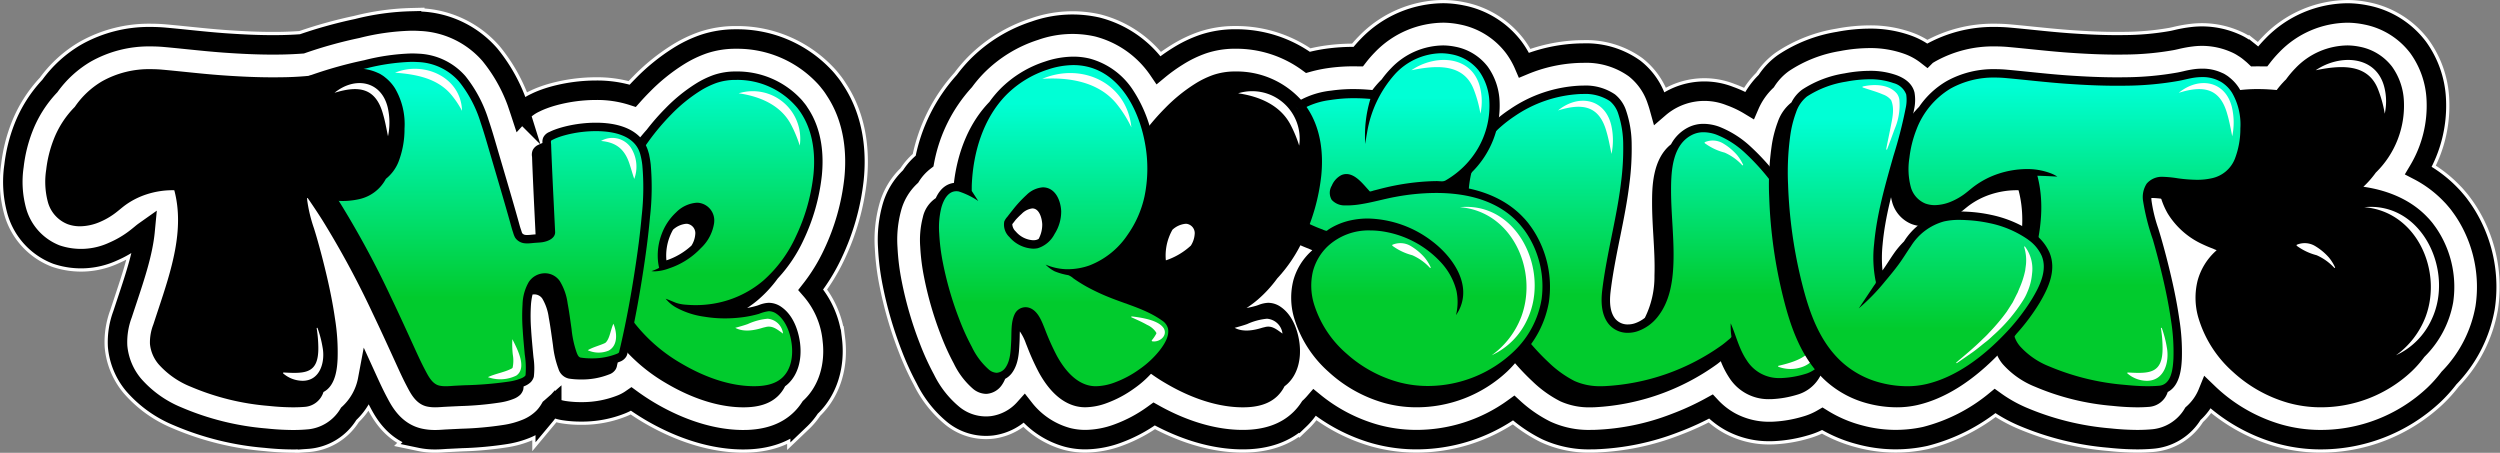
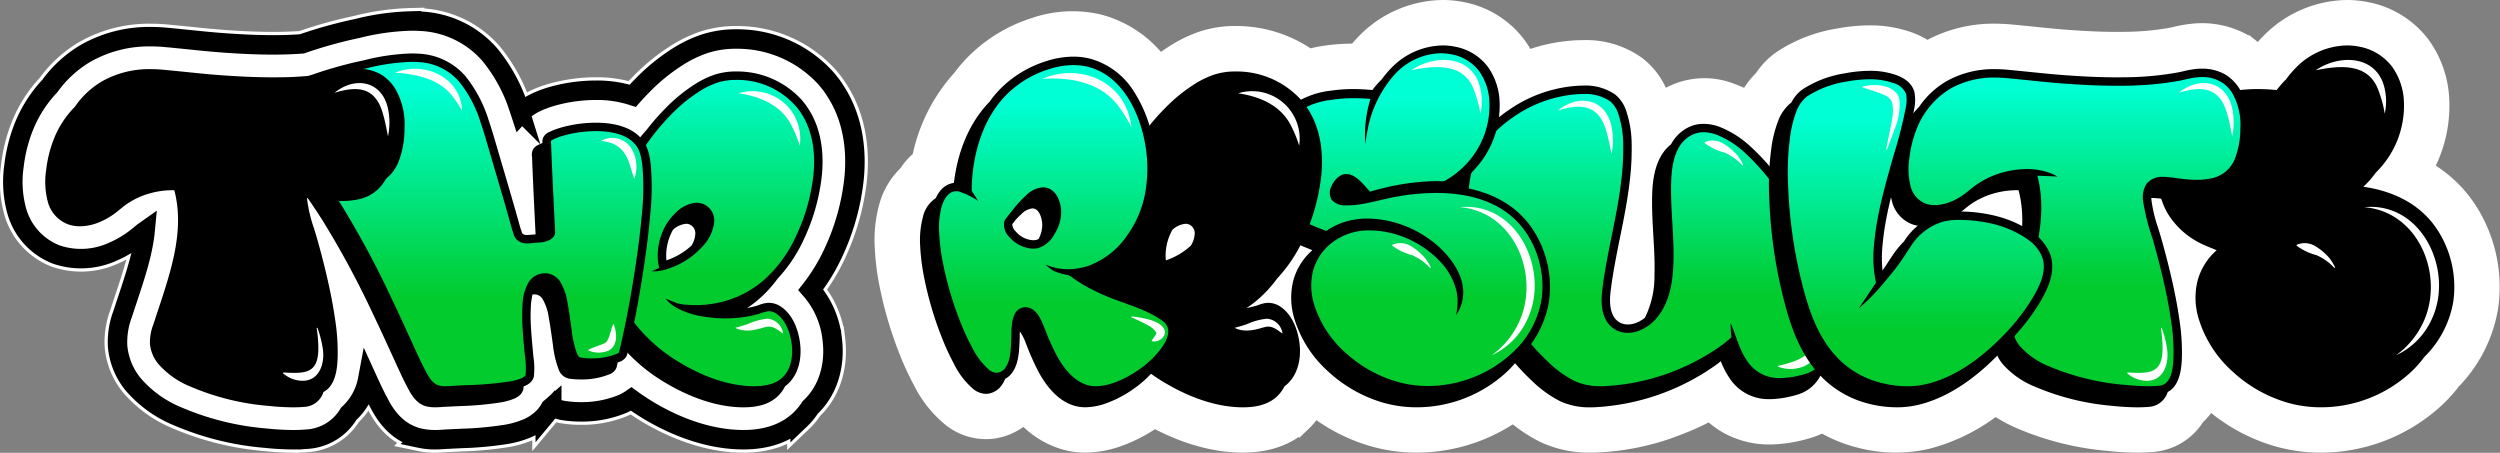
<svg xmlns="http://www.w3.org/2000/svg" xmlns:xlink="http://www.w3.org/1999/xlink" width="500.872" height="90.714" viewBox="0 0 500.872 90.714">
  <rect x="0" y="0" width="500.872" height="90.714" fill="#808080" stroke="none" />
  <defs>
    <clipPath id="clip-path">
      <path id="Path_14279" data-name="Path 14279" d="M4753.992,3225.164a46.7,46.7,0,0,0-2.686-10.578l-.027-.073c-.043-.12-.091-.247-.142-.383h0v0h0l-.685-1.821a5.283,5.283,0,0,0-.337-.764,70.642,70.642,0,0,0-4.543-9.124,46.071,46.071,0,0,0-8.74-11.016,19.953,19.953,0,0,0-6.383-4.052,9.351,9.351,0,0,0-3.1-.566,6.731,6.731,0,0,0-2.91.632,7.959,7.959,0,0,0-3.615,3.47c-3.783,2.988-3.791,8.782-3.794,11.73,0,2.216.129,4.439.255,6.588.155,2.632.315,5.353.221,8a18.466,18.466,0,0,1-1.925,8.443,6.538,6.538,0,0,1-2.052,1.115,4.384,4.384,0,0,1-1.331.21,3.211,3.211,0,0,1-2.615-1.215c-.873-1.157-1.156-2.907-.867-5.352.29-2.462.726-4.884,1.114-6.929.254-1.342.53-2.707.8-4.027.711-3.522,1.446-7.164,1.879-10.839a53.273,53.273,0,0,0,.431-7.664,21.233,21.233,0,0,0-1.078-6.7,6.957,6.957,0,0,0-2.272-3.367,10.442,10.442,0,0,0-6.466-1.753c-.193,0-.384,0-.573.007a27.048,27.048,0,0,0-14,4.725,25.014,25.014,0,0,0-6.523,6.188,19.349,19.349,0,0,0-4.555,7.247,22.821,22.821,0,0,0-.814,9.947,45.308,45.308,0,0,0,4.2,13.953,61.218,61.218,0,0,0,7.378,11.918,46.162,46.162,0,0,0,4.833,5.267,22.972,22.972,0,0,0,5.586,4,13.943,13.943,0,0,0,6.133,1.2q.325,0,.648-.009a45.962,45.962,0,0,0,24.6-8.628c.257-.194.508-.392.757-.6a17.054,17.054,0,0,0,1.694,3.3,9.3,9.3,0,0,0,8.147,4.3c.149,0,.3,0,.447-.008a20.554,20.554,0,0,0,4.977-.872,7.55,7.55,0,0,0,4.312-3.159c.146-.224.277-.453.4-.686a7.486,7.486,0,0,0,1.712-1.849C4754.544,3232.191,4754.332,3228.023,4753.992,3225.164Z" />
    </clipPath>
    <linearGradient id="linear-gradient" x1="0.5" y1="-13.441" x2="0.5" y2="3.667" gradientUnits="objectBoundingBox">
      <stop offset="0" stop-color="#00ffd5" />
      <stop offset="1" stop-color="#01cb2d" />
    </linearGradient>
    <linearGradient id="linear-gradient-2" x1="0.501" y1="-47.903" x2="0.501" y2="8.846" xlink:href="#linear-gradient" />
    <linearGradient id="linear-gradient-3" x1="0.5" y1="0.002" x2="0.5" y2="0.686" xlink:href="#linear-gradient" />
    <clipPath id="clip-path-2">
      <path id="Path_14286" data-name="Path 14286" d="M4693.717,3208.887a18.293,18.293,0,0,0-1.232-1.855,8.54,8.54,0,0,0-.6-.761,8.783,8.783,0,0,0-.59-.66c-3.088-3.321-7.5-5.432-12.937-6.22a18.973,18.973,0,0,0,2.482-2.828,18.756,18.756,0,0,0,5.634-14.326,12.805,12.805,0,0,0-2.37-6.906,10.715,10.715,0,0,0-6.487-3.993,12.8,12.8,0,0,0-2.388-.262,14.627,14.627,0,0,0-10.5,4.58,19.6,19.6,0,0,0-1.872,2.232c-.093.091-.187.178-.278.271a19.43,19.43,0,0,0-1.589,1.854c-1.127-.108-2.23-.173-3.276-.188a31.422,31.422,0,0,0-4.99.307,16.77,16.77,0,0,0-8.929,3.741,12.082,12.082,0,0,0-2.068,2.436c-.026.023-.056.044-.082.067a14.216,14.216,0,0,0-4.327,8.636,15.071,15.071,0,0,0,1.848,9.758,16.007,16.007,0,0,0,7.077,6.191c.63.3,1.3.579,1.987.833.028.012.059.027.092.043a4.491,4.491,0,0,0,.621.251c-.021.03-.041.061-.061.092-.057.051-.115.1-.171.154a12.406,12.406,0,0,0-3.563,5.847,14.31,14.31,0,0,0,.114,7.326,23.351,23.351,0,0,0,6.915,10.931,27.529,27.529,0,0,0,11.088,6.242,24.187,24.187,0,0,0,6.208.893,26.539,26.539,0,0,0,18.514-7.156,21.857,21.857,0,0,0,2.583-2.929,20.3,20.3,0,0,0,5.771-10.918A20.963,20.963,0,0,0,4693.717,3208.887Z" />
    </clipPath>
    <linearGradient id="linear-gradient-4" x1="0.5" y1="-23.702" x2="0.5" y2="14.192" xlink:href="#linear-gradient" />
    <linearGradient id="linear-gradient-5" x1="0.5" y1="0.132" x2="0.5" y2="0.732" xlink:href="#linear-gradient" />
    <clipPath id="clip-path-3">
      <path id="Path_14293" data-name="Path 14293" d="M4874.9,3208.887a18.55,18.55,0,0,0-1.233-1.855,8.774,8.774,0,0,0-.6-.761c-.229-.271-.414-.49-.591-.66-3.088-3.321-7.5-5.432-12.937-6.22a18.973,18.973,0,0,0,2.482-2.828,18.754,18.754,0,0,0,5.634-14.326,12.8,12.8,0,0,0-2.37-6.906,10.714,10.714,0,0,0-6.487-3.993,12.8,12.8,0,0,0-2.388-.262,14.627,14.627,0,0,0-10.5,4.58,19.6,19.6,0,0,0-1.872,2.232c-.093.091-.187.178-.278.271a19.435,19.435,0,0,0-1.589,1.854c-1.127-.108-2.23-.173-3.276-.188a31.429,31.429,0,0,0-4.99.307,16.769,16.769,0,0,0-8.929,3.741,12.066,12.066,0,0,0-2.068,2.436c-.026.023-.056.044-.082.067a14.213,14.213,0,0,0-4.327,8.636,15.068,15.068,0,0,0,1.848,9.758,16.006,16.006,0,0,0,7.077,6.191c.63.3,1.3.579,1.987.833.028.012.059.027.092.043a4.466,4.466,0,0,0,.621.251c-.021.03-.041.061-.061.092-.057.051-.115.1-.171.154a12.4,12.4,0,0,0-3.563,5.847,14.315,14.315,0,0,0,.114,7.326,23.351,23.351,0,0,0,6.915,10.931,27.524,27.524,0,0,0,11.088,6.242,24.193,24.193,0,0,0,6.208.893,26.54,26.54,0,0,0,18.514-7.156,21.891,21.891,0,0,0,2.583-2.929,20.311,20.311,0,0,0,5.772-10.918A20.975,20.975,0,0,0,4874.9,3208.887Z" />
    </clipPath>
    <linearGradient id="linear-gradient-6" x1="0.5" y1="-23.702" x2="0.5" y2="14.192" xlink:href="#linear-gradient" />
    <clipPath id="clip-path-4">
      <path id="Path_14299" data-name="Path 14299" d="M4547.8,3183.491a7.361,7.361,0,0,0-.716-.976,8.09,8.09,0,0,0-.733-.847,17.447,17.447,0,0,0-12.779-5.374h-.184a13.56,13.56,0,0,0-4.31.682,18.192,18.192,0,0,0-3.672,1.783,32.816,32.816,0,0,0-6.029,4.9,46.04,46.04,0,0,0-3.757,4.291,48.545,48.545,0,0,0-6.892,10.031,37.707,37.707,0,0,0-4.61,15.144,24.794,24.794,0,0,0,4.193,15.244,34.5,34.5,0,0,0,11.24,10.412c3.637,2.147,9.228,4.723,15.2,4.8l.253,0c3.047,0,5.29-.726,6.858-2.22a7.238,7.238,0,0,0,1.461-1.99,6.653,6.653,0,0,0,.651-.545c1.907-1.816,2.765-4.769,2.354-8.1-.188-1.529-.929-5.3-3.733-7.247a4.4,4.4,0,0,0-2.5-.836h-.082a5.948,5.948,0,0,0-1.9.432c-.177.063-.344.123-.488.164-.611.177-1.25.324-1.906.446a22.016,22.016,0,0,0,2.2-1.639,25.018,25.018,0,0,0,3.942-4.281,29.382,29.382,0,0,0,5.161-7.7,40.1,40.1,0,0,0,3.664-12.871C4551.083,3193.353,4550.864,3187.98,4547.8,3183.491Zm-28.244,30.646c-.013-.122-.023-.247-.031-.372a10.429,10.429,0,0,1,.654-4.271,10.239,10.239,0,0,1,.7-1.495,4.494,4.494,0,0,1,2.651-1.19c.069,0,.137,0,.205.009a1.892,1.892,0,0,1,1.588,2.166h0V3209h0a4.836,4.836,0,0,1-.756,2.184A13.824,13.824,0,0,1,4519.558,3214.137Z" />
    </clipPath>
    <linearGradient id="linear-gradient-8" x1="0.5" y1="-5.185" x2="0.5" y2="27.061" xlink:href="#linear-gradient" />
    <linearGradient id="linear-gradient-9" x1="0.5" y1="-0.025" x2="0.5" y2="0.635" xlink:href="#linear-gradient" />
    <linearGradient id="linear-gradient-10" x1="0.545" y1="-398.255" x2="0.545" y2="185.815" xlink:href="#linear-gradient" />
    <linearGradient id="linear-gradient-11" x1="0.5" y1="0.081" x2="0.5" y2="0.728" xlink:href="#linear-gradient" />
    <linearGradient id="linear-gradient-12" x1="0.497" y1="-23.895" x2="0.497" y2="52.445" xlink:href="#linear-gradient" />
    <clipPath id="clip-path-5">
-       <path id="Path_14313" data-name="Path 14313" d="M4834.661,3179.665a8.57,8.57,0,0,0-1.992-2.2,4.385,4.385,0,0,0-.646-.46,3.916,3.916,0,0,0-.8-.428,9.194,9.194,0,0,0-4.017-.847,12.616,12.616,0,0,0-1.369.077,20.665,20.665,0,0,0-2.355.441c-.415.094-.807.184-1.2.257a62.127,62.127,0,0,1-10.422.949q-.823.013-1.645.013c-3.044,0-6.274-.129-10.164-.405-2.45-.174-4.945-.429-7.358-.676-1.522-.155-3.1-.316-4.653-.456-.767-.069-1.535-.1-2.284-.1a19.246,19.246,0,0,0-9.778,2.434,17.148,17.148,0,0,0-5.461,5.123,19.017,19.017,0,0,0-4.247,6.566,24.171,24.171,0,0,0-1.48,6,15.724,15.724,0,0,0,.32,6.448,6.621,6.621,0,0,0,3.959,4.481,7.182,7.182,0,0,0,2.494.43,10.369,10.369,0,0,0,4.066-.905,14.461,14.461,0,0,0,2.714-1.537c.442-.315.846-.647,1.238-.968.346-.284.673-.552,1-.793a15.355,15.355,0,0,1,4.276-2.184,16.86,16.86,0,0,1,5.12-.841c.159,0,.317,0,.473.008l.018.066c2.066,7.873-.632,16-3.241,23.864q-.45,1.354-.885,2.688l-.087.266a9.851,9.851,0,0,0-.683,3.89,7.359,7.359,0,0,0,1.76,4.116,17.157,17.157,0,0,0,6.441,4.482,50.026,50.026,0,0,0,15.6,3.836,48.347,48.347,0,0,0,4.864.282c.829,0,1.632-.032,2.386-.095a4.237,4.237,0,0,0,3.714-2.977c2.549-1.306,2.748-5.048,2.83-6.6a42.16,42.16,0,0,0-.535-8.186c-.363-2.51-.875-5.18-1.567-8.163-.64-2.764-1.344-5.476-2.09-8.059-.176-.606-.365-1.217-.548-1.808a29.113,29.113,0,0,1-1.339-5.541c-.018-.177-.028-.343-.034-.5.071,0,.14-.007.206-.008h.093a15.519,15.519,0,0,1,2.058.2c.216.031.432.061.647.088a31.964,31.964,0,0,0,4.006.308,14.837,14.837,0,0,0,3.416-.364,7.973,7.973,0,0,0,5.36-4.069,8.293,8.293,0,0,0,2.511-3.363,18.145,18.145,0,0,0,1.224-6.705A14.186,14.186,0,0,0,4834.661,3179.665Z" />
+       <path id="Path_14313" data-name="Path 14313" d="M4834.661,3179.665a8.57,8.57,0,0,0-1.992-2.2,4.385,4.385,0,0,0-.646-.46,3.916,3.916,0,0,0-.8-.428,9.194,9.194,0,0,0-4.017-.847,12.616,12.616,0,0,0-1.369.077,20.665,20.665,0,0,0-2.355.441c-.415.094-.807.184-1.2.257a62.127,62.127,0,0,1-10.422.949q-.823.013-1.645.013c-3.044,0-6.274-.129-10.164-.405-2.45-.174-4.945-.429-7.358-.676-1.522-.155-3.1-.316-4.653-.456-.767-.069-1.535-.1-2.284-.1a19.246,19.246,0,0,0-9.778,2.434,17.148,17.148,0,0,0-5.461,5.123,19.017,19.017,0,0,0-4.247,6.566,24.171,24.171,0,0,0-1.48,6,15.724,15.724,0,0,0,.32,6.448,6.621,6.621,0,0,0,3.959,4.481,7.182,7.182,0,0,0,2.494.43,10.369,10.369,0,0,0,4.066-.905,14.461,14.461,0,0,0,2.714-1.537c.442-.315.846-.647,1.238-.968.346-.284.673-.552,1-.793a15.355,15.355,0,0,1,4.276-2.184,16.86,16.86,0,0,1,5.12-.841c.159,0,.317,0,.473.008l.018.066c2.066,7.873-.632,16-3.241,23.864q-.45,1.354-.885,2.688l-.087.266a9.851,9.851,0,0,0-.683,3.89,7.359,7.359,0,0,0,1.76,4.116,17.157,17.157,0,0,0,6.441,4.482,50.026,50.026,0,0,0,15.6,3.836,48.347,48.347,0,0,0,4.864.282c.829,0,1.632-.032,2.386-.095a4.237,4.237,0,0,0,3.714-2.977c2.549-1.306,2.748-5.048,2.83-6.6a42.16,42.16,0,0,0-.535-8.186c-.363-2.51-.875-5.18-1.567-8.163-.64-2.764-1.344-5.476-2.09-8.059-.176-.606-.365-1.217-.548-1.808a29.113,29.113,0,0,1-1.339-5.541c-.018-.177-.028-.343-.034-.5.071,0,.14-.007.206-.008a15.519,15.519,0,0,1,2.058.2c.216.031.432.061.647.088a31.964,31.964,0,0,0,4.006.308,14.837,14.837,0,0,0,3.416-.364,7.973,7.973,0,0,0,5.36-4.069,8.293,8.293,0,0,0,2.511-3.363,18.145,18.145,0,0,0,1.224-6.705A14.186,14.186,0,0,0,4834.661,3179.665Z" />
    </clipPath>
    <linearGradient id="linear-gradient-13" x1="0.499" y1="2.116" x2="0.499" y2="83.13" xlink:href="#linear-gradient" />
    <linearGradient id="linear-gradient-14" x1="0.5" y1="0.029" x2="0.5" y2="0.675" xlink:href="#linear-gradient" />
    <clipPath id="clip-path-6">
      <path id="Path_14319" data-name="Path 14319" d="M4465.169,3179.665a8.591,8.591,0,0,0-1.993-2.2,4.326,4.326,0,0,0-.645-.46,3.907,3.907,0,0,0-.8-.428,9.194,9.194,0,0,0-4.017-.847,12.6,12.6,0,0,0-1.368.077,20.7,20.7,0,0,0-2.356.441c-.415.094-.807.184-1.2.257a62.145,62.145,0,0,1-10.423.949q-.822.013-1.645.013c-3.044,0-6.273-.129-10.163-.405-2.45-.174-4.945-.429-7.358-.676-1.523-.155-3.1-.316-4.653-.456-.767-.069-1.536-.1-2.285-.1a19.243,19.243,0,0,0-9.778,2.434,17.155,17.155,0,0,0-5.461,5.123,19.009,19.009,0,0,0-4.247,6.566,24.128,24.128,0,0,0-1.48,6,15.724,15.724,0,0,0,.32,6.448,6.623,6.623,0,0,0,3.96,4.481,7.177,7.177,0,0,0,2.493.43,10.373,10.373,0,0,0,4.067-.905,14.5,14.5,0,0,0,2.713-1.537c.442-.315.847-.647,1.238-.968.346-.284.673-.552,1-.793a15.345,15.345,0,0,1,4.276-2.184,16.865,16.865,0,0,1,5.12-.841c.159,0,.317,0,.474.008l.017.066c2.067,7.873-.632,16-3.241,23.864q-.45,1.354-.885,2.688l-.087.266a9.885,9.885,0,0,0-.683,3.89,7.374,7.374,0,0,0,1.76,4.116,17.166,17.166,0,0,0,6.441,4.482,50.043,50.043,0,0,0,15.6,3.836,48.323,48.323,0,0,0,4.864.282c.829,0,1.631-.032,2.385-.095a4.236,4.236,0,0,0,3.714-2.977c2.549-1.306,2.749-5.048,2.831-6.6a42.194,42.194,0,0,0-.536-8.186c-.362-2.51-.875-5.18-1.566-8.163-.641-2.764-1.344-5.476-2.091-8.059-.175-.606-.365-1.217-.548-1.808a29.072,29.072,0,0,1-1.338-5.541c-.019-.177-.028-.343-.034-.5.07,0,.139-.007.206-.008h.092a15.5,15.5,0,0,1,2.058.2c.217.031.433.061.647.088a31.971,31.971,0,0,0,4.006.308,14.834,14.834,0,0,0,3.416-.364,7.973,7.973,0,0,0,5.361-4.069,8.307,8.307,0,0,0,2.511-3.363,18.147,18.147,0,0,0,1.223-6.705A14.182,14.182,0,0,0,4465.169,3179.665Z" />
    </clipPath>
    <linearGradient id="linear-gradient-15" x1="0.5" y1="2.116" x2="0.5" y2="83.13" xlink:href="#linear-gradient" />
    <clipPath id="clip-path-7">
      <path id="Path_14325" data-name="Path 14325" d="M4647.861,3183.491a7.454,7.454,0,0,0-.716-.976,8.2,8.2,0,0,0-.734-.847,17.446,17.446,0,0,0-12.779-5.374h-.184a13.551,13.551,0,0,0-4.309.682,18.17,18.17,0,0,0-3.672,1.783,32.834,32.834,0,0,0-6.03,4.9,46.031,46.031,0,0,0-3.756,4.291,48.545,48.545,0,0,0-6.892,10.031,37.676,37.676,0,0,0-4.61,15.144,24.781,24.781,0,0,0,4.193,15.244,34.5,34.5,0,0,0,11.239,10.412c3.638,2.147,9.228,4.723,15.2,4.8l.253,0c3.047,0,5.29-.726,6.858-2.22a7.252,7.252,0,0,0,1.462-1.99,6.771,6.771,0,0,0,.651-.545c1.907-1.816,2.765-4.769,2.354-8.1-.189-1.529-.93-5.3-3.733-7.247a4.407,4.407,0,0,0-2.5-.836h-.082a5.961,5.961,0,0,0-1.9.432c-.176.063-.343.123-.487.164-.612.177-1.251.324-1.907.446a22.035,22.035,0,0,0,2.2-1.639,25.052,25.052,0,0,0,3.941-4.281,29.335,29.335,0,0,0,5.161-7.7,40.129,40.129,0,0,0,3.665-12.871C4651.141,3193.353,4650.923,3187.98,4647.861,3183.491Zm-28.245,30.646c-.012-.122-.023-.247-.03-.372a10.452,10.452,0,0,1,.653-4.271,10.3,10.3,0,0,1,.7-1.495,4.494,4.494,0,0,1,2.651-1.19c.068,0,.137,0,.2.009a1.892,1.892,0,0,1,1.588,2.166h0V3209h0a4.846,4.846,0,0,1-.756,2.184A13.832,13.832,0,0,1,4619.616,3214.137Z" />
    </clipPath>
    <linearGradient id="linear-gradient-17" x1="0.5" y1="-5.185" x2="0.5" y2="27.061" xlink:href="#linear-gradient" />
    <clipPath id="clip-path-8">
      <path id="Path_14332" data-name="Path 14332" d="M4796.6,3212.467a9.52,9.52,0,0,0-2.922-3.611l-.016-.012-.016-.012-.021-.016c-.047-.038-.089-.069-.123-.095v0l-.006,0v0a7.572,7.572,0,0,0-1.158-.8,23.522,23.522,0,0,0-7.391-2.9,29.476,29.476,0,0,0-4.954-.638c-.52-.028-.99-.042-1.435-.042a15.071,15.071,0,0,0-3.434.356,12.856,12.856,0,0,0-7.6,5.617l-.028.043a16.927,16.927,0,0,0-2.084,2.492c-.358.516-.7,1.04-1.029,1.547-.4.615-.787,1.2-1.19,1.763a26.058,26.058,0,0,1,.02-5.188c.5-5.588,2.08-11.183,3.611-16.593l.2-.7c.173-.613.351-1.227.529-1.841a69.671,69.671,0,0,0,1.947-7.84l.006-.035a8.716,8.716,0,0,0,.1-3.451c-.379-1.563-1.592-2.732-3.6-3.474a15.529,15.529,0,0,0-5.379-.872,27.327,27.327,0,0,0-5.044.512,21.606,21.606,0,0,0-8.461,3.237,7.2,7.2,0,0,0-2.173,2.583,8.509,8.509,0,0,0-2.74,3.922,23.182,23.182,0,0,0-1.249,4.987,54.72,54.72,0,0,0-.463,10.119,95.9,95.9,0,0,0,2.864,20.26c1.448,5.746,3.612,12.223,8.684,16.7a20.106,20.106,0,0,0,8.3,4.351,23,23,0,0,0,5.691.742,18.64,18.64,0,0,0,4.252-.477c5.454-1.282,10.926-4.728,16.265-10.243a48.063,48.063,0,0,0,3.5-4.028,40.864,40.864,0,0,0,4.595-6.149C4796.472,3219.612,4798.145,3216,4796.6,3212.467Z" />
    </clipPath>
    <linearGradient id="linear-gradient-19" x1="0.5" y1="-145.296" x2="0.5" y2="106.606" xlink:href="#linear-gradient" />
    <linearGradient id="linear-gradient-20" x1="0.5" y1="-42.247" x2="0.5" y2="32.731" xlink:href="#linear-gradient" />
    <linearGradient id="linear-gradient-21" x1="0.5" y1="0.129" x2="0.5" y2="0.813" xlink:href="#linear-gradient" />
    <clipPath id="clip-path-9">
      <path id="Path_14338" data-name="Path 14338" d="M4621.679,3227.373a4.311,4.311,0,0,0-1.791-2.514c-.12-.091-.252-.184-.394-.285a4.817,4.817,0,0,0-.979-.61,38.271,38.271,0,0,0-6.657-2.884c-.839-.3-1.706-.613-2.532-.938a40.357,40.357,0,0,1-4.235-1.93,18.712,18.712,0,0,0,6.026-5.56,20.975,20.975,0,0,0,2.251-2.727,22.806,22.806,0,0,0,3.613-8.224,29.092,29.092,0,0,0,.109-11.335,27.173,27.173,0,0,0-3.872-10.05,15.01,15.01,0,0,0-8.881-6.611,13.825,13.825,0,0,0-3.261-.382,17.924,17.924,0,0,0-5.645.976,22.255,22.255,0,0,0-8.989,5.49,21.85,21.85,0,0,0-2.18,2.608c-3.862,3.97-6.338,9.655-7.109,16.227-1.087.131-2.6.767-3.632,3.047a6.178,6.178,0,0,0-2.6,3.859,18.149,18.149,0,0,0-.52,5.869,41.908,41.908,0,0,0,.77,6.1,68.985,68.985,0,0,0,3.4,11.688,47.789,47.789,0,0,0,2.562,5.622,15.667,15.667,0,0,0,3.853,5.069,4.21,4.21,0,0,0,2.557,1.006,3.111,3.111,0,0,0,.421-.028,4.048,4.048,0,0,0,2.7-1.614,6.164,6.164,0,0,0,.755-1.363,4.113,4.113,0,0,0,1.358-1.172c1.3-1.758,1.416-4.042,1.508-5.876l.018-.359c.023-.424.031-.859.038-1.28,0-.272.011-.546.02-.818a10.036,10.036,0,0,1,1.217,2.418l.136.341.083.2a47.944,47.944,0,0,0,2.384,5.277c2.054,3.727,4.527,5.988,7.348,6.719a7.894,7.894,0,0,0,1.973.242,12.86,12.86,0,0,0,4.331-.861,22.614,22.614,0,0,0,5.4-2.886,20.516,20.516,0,0,0,4.354-4.074c.209-.268.428-.562.642-.878a17.657,17.657,0,0,0,1.471-1.657C4620.8,3231.8,4622.207,3229.654,4621.679,3227.373Zm-28.085-17.319a3.057,3.057,0,0,1-.561.051,4.9,4.9,0,0,1-3.486-1.747,2.124,2.124,0,0,1-.7-1.468c.038-.057.121-.16.178-.231s.122-.151.18-.227c.117-.154.227-.295.339-.439a16.059,16.059,0,0,1,1.18-1.17,3.6,3.6,0,0,1,2.142-1.091,1.373,1.373,0,0,1,.146.007c1.349.141,1.791,2.134,1.837,3.168a6.055,6.055,0,0,1-.723,2.934A2.166,2.166,0,0,1,4593.594,3210.054Z" />
    </clipPath>
    <linearGradient id="linear-gradient-22" x1="0.5" y1="-56.256" x2="0.5" y2="-3.811" xlink:href="#linear-gradient" />
    <linearGradient id="linear-gradient-23" x1="0.5" y1="0.119" x2="0.5" y2="0.741" xlink:href="#linear-gradient" />
  </defs>
  <g id="Group_7400" data-name="Group 7400" transform="translate(-709.593 -3161.975)">
    <g id="Group_5691" data-name="Group 5691" transform="translate(-3676.444)">
      <g id="Group_5690" data-name="Group 5690">
        <g id="Group_5686" data-name="Group 5686">
          <path id="Path_14264" data-name="Path 14264" d="M4880.521,3205.625v0a24.919,24.919,0,0,0-1.562-2.37c-.305-.438-.619-.811-.926-1.175-.258-.3-.547-.647-.9-1a24.789,24.789,0,0,0-6.563-4.94l.056-.095a25.23,25.23,0,0,0,3.512-14.2,19.276,19.276,0,0,0-3.643-10.391,17.2,17.2,0,0,0-10.387-6.478,19.33,19.33,0,0,0-3.608-.4,21.173,21.173,0,0,0-15.234,6.528,25.609,25.609,0,0,0-1.937,2.227c-.114,0-.227-.005-.34-.006-.394-.007-.788-.006-1.18,0q-.486-.463-1.008-.878a10.977,10.977,0,0,0-1.339-.956,10.493,10.493,0,0,0-1.712-.907,16.393,16.393,0,0,0-8.629-1.237,26.7,26.7,0,0,0-3.094.566c-.325.074-.633.146-.939.2a55.632,55.632,0,0,1-9.33.839q-.77.012-1.54.012c-2.89,0-5.973-.124-9.7-.389-2.355-.168-4.8-.417-7.158-.658-1.548-.158-3.148-.322-4.73-.464-.959-.087-1.924-.131-2.868-.131a25.655,25.655,0,0,0-13.038,3.311q-.335.2-.664.4a13.747,13.747,0,0,0-3.819-2.1,21.991,21.991,0,0,0-7.63-1.274,33.821,33.821,0,0,0-6.237.622,27.948,27.948,0,0,0-11,4.306,13.148,13.148,0,0,0-3.468,3.642,14.941,14.941,0,0,0-3.369,4.854,21.674,21.674,0,0,0-3.924-1.865,13.851,13.851,0,0,0-14.145,2.38q-.218-.785-.485-1.538a13.4,13.4,0,0,0-4.482-6.377,16.621,16.621,0,0,0-10.38-3.063c-.248,0-.494,0-.735.01a31.434,31.434,0,0,0-11.012,2.4,17.768,17.768,0,0,0-2.057-3.581,17.2,17.2,0,0,0-10.387-6.478,19.334,19.334,0,0,0-3.607-.4,21.19,21.19,0,0,0-15.234,6.527,25.611,25.611,0,0,0-1.938,2.228c-.114,0-.228-.005-.341-.006a37.631,37.631,0,0,0-6.028.375,29.763,29.763,0,0,0-3.7.776,24.329,24.329,0,0,0-14.485-4.683h-.218a19.968,19.968,0,0,0-6.343,1.031,24.647,24.647,0,0,0-4.981,2.4,34.981,34.981,0,0,0-3.9,2.8,21.191,21.191,0,0,0-12.281-8.637,22.575,22.575,0,0,0-12.5.741,28.71,28.71,0,0,0-11.577,7.1,28.413,28.413,0,0,0-2.54,2.984,32.848,32.848,0,0,0-7.983,16.029,11.746,11.746,0,0,0-2.8,3.1,13.38,13.38,0,0,0-3.794,6.351,24.232,24.232,0,0,0-.775,7.992,48.048,48.048,0,0,0,.883,7.047,75.593,75.593,0,0,0,3.723,12.794,54.187,54.187,0,0,0,2.916,6.384,21.531,21.531,0,0,0,5.589,7.1,10.352,10.352,0,0,0,7.805,2.276,10.576,10.576,0,0,0,6.442-3.423,16.543,16.543,0,0,0,8.637,5.749,14.369,14.369,0,0,0,3.6.449,19.194,19.194,0,0,0,6.527-1.243,29.108,29.108,0,0,0,6.963-3.7l.277-.2c4.318,2.417,10.585,5.058,17.443,5.142l.351,0c4.73,0,8.546-1.35,11.342-4.013a13.547,13.547,0,0,0,2.03-2.458c.028-.025.055-.051.082-.077q.458-.435.87-.911a33.928,33.928,0,0,0,12.108,6.319,30.706,30.706,0,0,0,7.878,1.136,33.224,33.224,0,0,0,19.938-6.323,28.093,28.093,0,0,0,6.515,4.479,20.234,20.234,0,0,0,8.953,1.848c.275,0,.548,0,.817-.011a48.964,48.964,0,0,0,16.1-3.333,54.339,54.339,0,0,0,7.122-3.28,15.682,15.682,0,0,0,3.9,3.047,16.178,16.178,0,0,0,7.9,1.944q.344,0,.682-.012a26.791,26.791,0,0,0,6.537-1.121,14.479,14.479,0,0,0,3.308-1.407,27.017,27.017,0,0,0,7.568,3.228,27.555,27.555,0,0,0,13.042.3,35.977,35.977,0,0,0,13.991-7.091,28.639,28.639,0,0,0,5.376,3.055,56.4,56.4,0,0,0,17.6,4.37,54.308,54.308,0,0,0,5.515.315c1.012,0,2-.04,2.927-.118a10.453,10.453,0,0,0,8.234-5.08,11.207,11.207,0,0,0,2.972-4.2q.294.283.58.546a34.069,34.069,0,0,0,13.723,7.715,30.7,30.7,0,0,0,7.878,1.136,33.129,33.129,0,0,0,23.081-8.936,28.344,28.344,0,0,0,3.055-3.406,26.85,26.85,0,0,0,7.242-14.1A27.571,27.571,0,0,0,4880.521,3205.625Z" fill="#fff" />
          <path id="Path_14265" data-name="Path 14265" d="M4552.164,3178.457h0a14.416,14.416,0,0,0-1.174-1.347,23.912,23.912,0,0,0-17.449-7.316h-.217a19.975,19.975,0,0,0-6.344,1.031,24.62,24.62,0,0,0-4.981,2.4,39.169,39.169,0,0,0-7.228,5.847q-1,1.006-1.966,2.093a22.98,22.98,0,0,0-7.379-1.109,32.448,32.448,0,0,0-8.412,1.123c-.81.223-1.541.46-2.235.726-.552.212-1.024.418-1.477.643a9.24,9.24,0,0,0-2.952,2.155q-.125-.38-.254-.762a32.884,32.884,0,0,0-5.892-10.979,19.549,19.549,0,0,0-13.976-6.733c-.568-.035-1.154-.052-1.743-.052a48.706,48.706,0,0,0-10.878,1.507,90.676,90.676,0,0,0-11.074,3.078c-1.333.1-2.764.167-4.264.192q-.77.012-1.54.012c-2.89,0-5.972-.124-9.7-.389-2.356-.168-4.8-.417-7.159-.658-1.547-.158-3.148-.322-4.729-.464-.959-.087-1.925-.131-2.869-.131a25.653,25.653,0,0,0-13.037,3.311,23.71,23.71,0,0,0-7.209,6.571,25.757,25.757,0,0,0-5.3,8.382,30.678,30.678,0,0,0-1.881,7.61,22.019,22.019,0,0,0,.562,9.1,13.145,13.145,0,0,0,7.922,8.676,15.322,15.322,0,0,0,11.37-.6,21.052,21.052,0,0,0,3.933-2.223c.616-.44,1.148-.875,1.591-1.239.238-.2.46-.382.688-.548l.2-.142c-.409,4.316-1.944,8.942-3.538,13.743-.305.917-.607,1.829-.9,2.719l-.086.264a15.888,15.888,0,0,0-.986,6.4,13.913,13.913,0,0,0,3.205,7.735,23.575,23.575,0,0,0,8.821,6.306,56.412,56.412,0,0,0,17.6,4.37,54.341,54.341,0,0,0,5.516.315c1.011,0,2-.04,2.926-.118a10.454,10.454,0,0,0,8.234-5.08,12.378,12.378,0,0,0,3.793-6.838c.65,1.425,1.328,2.893,2.119,4.386l.1.186c.955,1.813,3.191,6.06,8.311,7.162a13.973,13.973,0,0,0,2.98.3c.708,0,1.335-.044,1.844-.079.156-.011.311-.021.456-.029l3.034-.148a69.389,69.389,0,0,0,8.825-.806,18.431,18.431,0,0,0,4.077-1.129,10.315,10.315,0,0,0,3.493-2.3l.342-.377a10.057,10.057,0,0,0,1.024-1.473c.093-.077.187-.157.281-.24a9,9,0,0,0,2.453.748,21.994,21.994,0,0,0,3.332.251l.332,0a21.194,21.194,0,0,0,7.722-1.454,9.934,9.934,0,0,0,2.1-1.114q1.779,1.3,3.715,2.448c4.318,2.549,11.021,5.607,18.409,5.7l.352,0c4.73,0,8.545-1.35,11.341-4.013a13.52,13.52,0,0,0,2.03-2.458c.028-.025.055-.051.082-.077,3.412-3.25,4.988-8.209,4.322-13.6a17.883,17.883,0,0,0-4.3-9.9,37.235,37.235,0,0,0,4.413-7.186,46.671,46.671,0,0,0,4.254-14.985c.491-4.775.216-11.717-3.838-17.81A14.555,14.555,0,0,0,4552.164,3178.457Z" fill="#fff" />
        </g>
        <g id="Group_5687" data-name="Group 5687">
          <path id="Path_14266" data-name="Path 14266" d="M4880.521,3205.625v0a24.919,24.919,0,0,0-1.562-2.37c-.305-.438-.619-.811-.926-1.175-.258-.3-.547-.647-.9-1a24.789,24.789,0,0,0-6.563-4.94l.056-.095a25.23,25.23,0,0,0,3.512-14.2,19.276,19.276,0,0,0-3.643-10.391,17.2,17.2,0,0,0-10.387-6.478,19.33,19.33,0,0,0-3.608-.4,21.173,21.173,0,0,0-15.234,6.528,25.609,25.609,0,0,0-1.937,2.227c-.114,0-.227-.005-.34-.006-.394-.007-.788-.006-1.18,0q-.486-.463-1.008-.878a10.977,10.977,0,0,0-1.339-.956,10.493,10.493,0,0,0-1.712-.907,16.393,16.393,0,0,0-8.629-1.237,26.7,26.7,0,0,0-3.094.566c-.325.074-.633.146-.939.2a55.632,55.632,0,0,1-9.33.839q-.77.012-1.54.012c-2.89,0-5.973-.124-9.7-.389-2.355-.168-4.8-.417-7.158-.658-1.548-.158-3.148-.322-4.73-.464-.959-.087-1.924-.131-2.868-.131a25.655,25.655,0,0,0-13.038,3.311q-.335.2-.664.4a13.747,13.747,0,0,0-3.819-2.1,21.991,21.991,0,0,0-7.63-1.274,33.821,33.821,0,0,0-6.237.622,27.948,27.948,0,0,0-11,4.306,13.148,13.148,0,0,0-3.468,3.642,14.941,14.941,0,0,0-3.369,4.854,21.674,21.674,0,0,0-3.924-1.865,13.851,13.851,0,0,0-14.145,2.38q-.218-.785-.485-1.538a13.4,13.4,0,0,0-4.482-6.377,16.621,16.621,0,0,0-10.38-3.063c-.248,0-.494,0-.735.01a31.434,31.434,0,0,0-11.012,2.4,17.768,17.768,0,0,0-2.057-3.581,17.2,17.2,0,0,0-10.387-6.478,19.334,19.334,0,0,0-3.607-.4,21.19,21.19,0,0,0-15.234,6.527,25.611,25.611,0,0,0-1.938,2.228c-.114,0-.228-.005-.341-.006a37.631,37.631,0,0,0-6.028.375,29.763,29.763,0,0,0-3.7.776,24.329,24.329,0,0,0-14.485-4.683h-.218a19.968,19.968,0,0,0-6.343,1.031,24.647,24.647,0,0,0-4.981,2.4,34.981,34.981,0,0,0-3.9,2.8,21.191,21.191,0,0,0-12.281-8.637,22.575,22.575,0,0,0-12.5.741,28.71,28.71,0,0,0-11.577,7.1,28.413,28.413,0,0,0-2.54,2.984,32.848,32.848,0,0,0-7.983,16.029,11.746,11.746,0,0,0-2.8,3.1,13.38,13.38,0,0,0-3.794,6.351,24.232,24.232,0,0,0-.775,7.992,48.048,48.048,0,0,0,.883,7.047,75.593,75.593,0,0,0,3.723,12.794,54.187,54.187,0,0,0,2.916,6.384,21.531,21.531,0,0,0,5.589,7.1,10.352,10.352,0,0,0,7.805,2.276,10.576,10.576,0,0,0,6.442-3.423,16.543,16.543,0,0,0,8.637,5.749,14.369,14.369,0,0,0,3.6.449,19.194,19.194,0,0,0,6.527-1.243,29.108,29.108,0,0,0,6.963-3.7l.277-.2c4.318,2.417,10.585,5.058,17.443,5.142l.351,0c4.73,0,8.546-1.35,11.342-4.013a13.547,13.547,0,0,0,2.03-2.458c.028-.025.055-.051.082-.077q.458-.435.87-.911a33.928,33.928,0,0,0,12.108,6.319,30.706,30.706,0,0,0,7.878,1.136,33.224,33.224,0,0,0,19.938-6.323,28.093,28.093,0,0,0,6.515,4.479,20.234,20.234,0,0,0,8.953,1.848c.275,0,.548,0,.817-.011a48.964,48.964,0,0,0,16.1-3.333,54.339,54.339,0,0,0,7.122-3.28,15.682,15.682,0,0,0,3.9,3.047,16.178,16.178,0,0,0,7.9,1.944q.344,0,.682-.012a26.791,26.791,0,0,0,6.537-1.121,14.479,14.479,0,0,0,3.308-1.407,27.017,27.017,0,0,0,7.568,3.228,27.555,27.555,0,0,0,13.042.3,35.977,35.977,0,0,0,13.991-7.091,28.639,28.639,0,0,0,5.376,3.055,56.4,56.4,0,0,0,17.6,4.37,54.308,54.308,0,0,0,5.515.315c1.012,0,2-.04,2.927-.118a10.453,10.453,0,0,0,8.234-5.08,11.207,11.207,0,0,0,2.972-4.2q.294.283.58.546a34.069,34.069,0,0,0,13.723,7.715,30.7,30.7,0,0,0,7.878,1.136,33.129,33.129,0,0,0,23.081-8.936,28.344,28.344,0,0,0,3.055-3.406,26.85,26.85,0,0,0,7.242-14.1A27.571,27.571,0,0,0,4880.521,3205.625Z" fill="#fff" />
          <path id="Path_14267" data-name="Path 14267" d="M4552.164,3178.457h0a14.416,14.416,0,0,0-1.174-1.347,23.912,23.912,0,0,0-17.449-7.316h-.217a19.975,19.975,0,0,0-6.344,1.031,24.62,24.62,0,0,0-4.981,2.4,39.169,39.169,0,0,0-7.228,5.847q-1,1.006-1.966,2.093a22.98,22.98,0,0,0-7.379-1.109,32.448,32.448,0,0,0-8.412,1.123c-.81.223-1.541.46-2.235.726-.552.212-1.024.418-1.477.643a9.24,9.24,0,0,0-2.952,2.155q-.125-.38-.254-.762a32.884,32.884,0,0,0-5.892-10.979,19.549,19.549,0,0,0-13.976-6.733c-.568-.035-1.154-.052-1.743-.052a48.706,48.706,0,0,0-10.878,1.507,90.676,90.676,0,0,0-11.074,3.078c-1.333.1-2.764.167-4.264.192q-.77.012-1.54.012c-2.89,0-5.972-.124-9.7-.389-2.356-.168-4.8-.417-7.159-.658-1.547-.158-3.148-.322-4.729-.464-.959-.087-1.925-.131-2.869-.131a25.653,25.653,0,0,0-13.037,3.311,23.71,23.71,0,0,0-7.209,6.571,25.757,25.757,0,0,0-5.3,8.382,30.678,30.678,0,0,0-1.881,7.61,22.019,22.019,0,0,0,.562,9.1,13.145,13.145,0,0,0,7.922,8.676,15.322,15.322,0,0,0,11.37-.6,21.052,21.052,0,0,0,3.933-2.223c.616-.44,1.148-.875,1.591-1.239.238-.2.46-.382.688-.548l.2-.142c-.409,4.316-1.944,8.942-3.538,13.743-.305.917-.607,1.829-.9,2.719l-.086.264a15.888,15.888,0,0,0-.986,6.4,13.913,13.913,0,0,0,3.205,7.735,23.575,23.575,0,0,0,8.821,6.306,56.412,56.412,0,0,0,17.6,4.37,54.341,54.341,0,0,0,5.516.315c1.011,0,2-.04,2.926-.118a10.454,10.454,0,0,0,8.234-5.08,12.378,12.378,0,0,0,3.793-6.838c.65,1.425,1.328,2.893,2.119,4.386l.1.186c.955,1.813,3.191,6.06,8.311,7.162a13.973,13.973,0,0,0,2.98.3c.708,0,1.335-.044,1.844-.079.156-.011.311-.021.456-.029l3.034-.148a69.389,69.389,0,0,0,8.825-.806,18.431,18.431,0,0,0,4.077-1.129,10.315,10.315,0,0,0,3.493-2.3l.342-.377a10.057,10.057,0,0,0,1.024-1.473c.093-.077.187-.157.281-.24a9,9,0,0,0,2.453.748,21.994,21.994,0,0,0,3.332.251l.332,0a21.194,21.194,0,0,0,7.722-1.454,9.934,9.934,0,0,0,2.1-1.114q1.779,1.3,3.715,2.448c4.318,2.549,11.021,5.607,18.409,5.7l.352,0c4.73,0,8.545-1.35,11.341-4.013a13.52,13.52,0,0,0,2.03-2.458c.028-.025.055-.051.082-.077,3.412-3.25,4.988-8.209,4.322-13.6a17.883,17.883,0,0,0-4.3-9.9,37.235,37.235,0,0,0,4.413-7.186,46.671,46.671,0,0,0,4.254-14.985c.491-4.775.216-11.717-3.838-17.81A14.555,14.555,0,0,0,4552.164,3178.457Z" fill="#fff" />
        </g>
        <g id="Group_5688" data-name="Group 5688">
          <path id="Path_14268" data-name="Path 14268" d="M4880.521,3205.625v0a24.919,24.919,0,0,0-1.562-2.37c-.305-.438-.619-.811-.926-1.175-.258-.3-.547-.647-.9-1a24.789,24.789,0,0,0-6.563-4.94l.056-.095a25.23,25.23,0,0,0,3.512-14.2,19.276,19.276,0,0,0-3.643-10.391,17.2,17.2,0,0,0-10.387-6.478,19.33,19.33,0,0,0-3.608-.4,21.173,21.173,0,0,0-15.234,6.528,25.609,25.609,0,0,0-1.937,2.227c-.114,0-.227-.005-.34-.006-.394-.007-.788-.006-1.18,0q-.486-.463-1.008-.878a10.977,10.977,0,0,0-1.339-.956,10.493,10.493,0,0,0-1.712-.907,16.393,16.393,0,0,0-8.629-1.237,26.7,26.7,0,0,0-3.094.566c-.325.074-.633.146-.939.2a55.632,55.632,0,0,1-9.33.839q-.77.012-1.54.012c-2.89,0-5.973-.124-9.7-.389-2.355-.168-4.8-.417-7.158-.658-1.548-.158-3.148-.322-4.73-.464-.959-.087-1.924-.131-2.868-.131a25.655,25.655,0,0,0-13.038,3.311q-.335.2-.664.4a13.747,13.747,0,0,0-3.819-2.1,21.991,21.991,0,0,0-7.63-1.274,33.821,33.821,0,0,0-6.237.622,27.948,27.948,0,0,0-11,4.306,13.148,13.148,0,0,0-3.468,3.642,14.941,14.941,0,0,0-3.369,4.854,21.674,21.674,0,0,0-3.924-1.865,13.851,13.851,0,0,0-14.145,2.38q-.218-.785-.485-1.538a13.4,13.4,0,0,0-4.482-6.377,16.621,16.621,0,0,0-10.38-3.063c-.248,0-.494,0-.735.01a31.434,31.434,0,0,0-11.012,2.4,17.768,17.768,0,0,0-2.057-3.581,17.2,17.2,0,0,0-10.387-6.478,19.334,19.334,0,0,0-3.607-.4,21.19,21.19,0,0,0-15.234,6.527,25.611,25.611,0,0,0-1.938,2.228c-.114,0-.228-.005-.341-.006a37.631,37.631,0,0,0-6.028.375,29.763,29.763,0,0,0-3.7.776,24.329,24.329,0,0,0-14.485-4.683h-.218a19.968,19.968,0,0,0-6.343,1.031,24.647,24.647,0,0,0-4.981,2.4,34.981,34.981,0,0,0-3.9,2.8,21.191,21.191,0,0,0-12.281-8.637,22.575,22.575,0,0,0-12.5.741,28.71,28.71,0,0,0-11.577,7.1,28.413,28.413,0,0,0-2.54,2.984,32.848,32.848,0,0,0-7.983,16.029,11.746,11.746,0,0,0-2.8,3.1,13.38,13.38,0,0,0-3.794,6.351,24.232,24.232,0,0,0-.775,7.992,48.048,48.048,0,0,0,.883,7.047,75.593,75.593,0,0,0,3.723,12.794,54.187,54.187,0,0,0,2.916,6.384,21.531,21.531,0,0,0,5.589,7.1,10.352,10.352,0,0,0,7.805,2.276,10.576,10.576,0,0,0,6.442-3.423,16.543,16.543,0,0,0,8.637,5.749,14.369,14.369,0,0,0,3.6.449,19.194,19.194,0,0,0,6.527-1.243,29.108,29.108,0,0,0,6.963-3.7l.277-.2c4.318,2.417,10.585,5.058,17.443,5.142l.351,0c4.73,0,8.546-1.35,11.342-4.013a13.547,13.547,0,0,0,2.03-2.458c.028-.025.055-.051.082-.077q.458-.435.87-.911a33.928,33.928,0,0,0,12.108,6.319,30.706,30.706,0,0,0,7.878,1.136,33.224,33.224,0,0,0,19.938-6.323,28.093,28.093,0,0,0,6.515,4.479,20.234,20.234,0,0,0,8.953,1.848c.275,0,.548,0,.817-.011a48.964,48.964,0,0,0,16.1-3.333,54.339,54.339,0,0,0,7.122-3.28,15.682,15.682,0,0,0,3.9,3.047,16.178,16.178,0,0,0,7.9,1.944q.344,0,.682-.012a26.791,26.791,0,0,0,6.537-1.121,14.479,14.479,0,0,0,3.308-1.407,27.017,27.017,0,0,0,7.568,3.228,27.555,27.555,0,0,0,13.042.3,35.977,35.977,0,0,0,13.991-7.091,28.639,28.639,0,0,0,5.376,3.055,56.4,56.4,0,0,0,17.6,4.37,54.308,54.308,0,0,0,5.515.315c1.012,0,2-.04,2.927-.118a10.453,10.453,0,0,0,8.234-5.08,11.207,11.207,0,0,0,2.972-4.2q.294.283.58.546a34.069,34.069,0,0,0,13.723,7.715,30.7,30.7,0,0,0,7.878,1.136,33.129,33.129,0,0,0,23.081-8.936,28.344,28.344,0,0,0,3.055-3.406,26.85,26.85,0,0,0,7.242-14.1A27.571,27.571,0,0,0,4880.521,3205.625Z" fill="none" stroke="#fff" stroke-miterlimit="10" stroke-width="5.2" />
          <path id="Path_14269" data-name="Path 14269" d="M4552.164,3178.457h0a14.416,14.416,0,0,0-1.174-1.347,23.912,23.912,0,0,0-17.449-7.316h-.217a19.975,19.975,0,0,0-6.344,1.031,24.62,24.62,0,0,0-4.981,2.4,39.169,39.169,0,0,0-7.228,5.847q-1,1.006-1.966,2.093a22.98,22.98,0,0,0-7.379-1.109,32.448,32.448,0,0,0-8.412,1.123c-.81.223-1.541.46-2.235.726-.552.212-1.024.418-1.477.643a9.24,9.24,0,0,0-2.952,2.155q-.125-.38-.254-.762a32.884,32.884,0,0,0-5.892-10.979,19.549,19.549,0,0,0-13.976-6.733c-.568-.035-1.154-.052-1.743-.052a48.706,48.706,0,0,0-10.878,1.507,90.676,90.676,0,0,0-11.074,3.078c-1.333.1-2.764.167-4.264.192q-.77.012-1.54.012c-2.89,0-5.972-.124-9.7-.389-2.356-.168-4.8-.417-7.159-.658-1.547-.158-3.148-.322-4.729-.464-.959-.087-1.925-.131-2.869-.131a25.653,25.653,0,0,0-13.037,3.311,23.71,23.71,0,0,0-7.209,6.571,25.757,25.757,0,0,0-5.3,8.382,30.678,30.678,0,0,0-1.881,7.61,22.019,22.019,0,0,0,.562,9.1,13.145,13.145,0,0,0,7.922,8.676,15.322,15.322,0,0,0,11.37-.6,21.052,21.052,0,0,0,3.933-2.223c.616-.44,1.148-.875,1.591-1.239.238-.2.46-.382.688-.548l.2-.142c-.409,4.316-1.944,8.942-3.538,13.743-.305.917-.607,1.829-.9,2.719l-.086.264a15.888,15.888,0,0,0-.986,6.4,13.913,13.913,0,0,0,3.205,7.735,23.575,23.575,0,0,0,8.821,6.306,56.412,56.412,0,0,0,17.6,4.37,54.341,54.341,0,0,0,5.516.315c1.011,0,2-.04,2.926-.118a10.454,10.454,0,0,0,8.234-5.08,12.378,12.378,0,0,0,3.793-6.838c.65,1.425,1.328,2.893,2.119,4.386l.1.186c.955,1.813,3.191,6.06,8.311,7.162a13.973,13.973,0,0,0,2.98.3c.708,0,1.335-.044,1.844-.079.156-.011.311-.021.456-.029l3.034-.148a69.389,69.389,0,0,0,8.825-.806,18.431,18.431,0,0,0,4.077-1.129,10.315,10.315,0,0,0,3.493-2.3l.342-.377a10.057,10.057,0,0,0,1.024-1.473c.093-.077.187-.157.281-.24a9,9,0,0,0,2.453.748,21.994,21.994,0,0,0,3.332.251l.332,0a21.194,21.194,0,0,0,7.722-1.454,9.934,9.934,0,0,0,2.1-1.114q1.779,1.3,3.715,2.448c4.318,2.549,11.021,5.607,18.409,5.7l.352,0c4.73,0,8.545-1.35,11.341-4.013a13.52,13.52,0,0,0,2.03-2.458c.028-.025.055-.051.082-.077,3.412-3.25,4.988-8.209,4.322-13.6a17.883,17.883,0,0,0-4.3-9.9,37.235,37.235,0,0,0,4.413-7.186,46.671,46.671,0,0,0,4.254-14.985c.491-4.775.216-11.717-3.838-17.81A14.555,14.555,0,0,0,4552.164,3178.457Z" fill="none" stroke="#fff" stroke-miterlimit="10" stroke-width="5.2" />
        </g>
        <g id="Group_5689" data-name="Group 5689">
-           <path id="Path_14270" data-name="Path 14270" d="M4880.521,3205.625v0a24.919,24.919,0,0,0-1.562-2.37c-.305-.438-.619-.811-.926-1.175-.258-.3-.547-.647-.9-1a24.789,24.789,0,0,0-6.563-4.94l.056-.095a25.23,25.23,0,0,0,3.512-14.2,19.276,19.276,0,0,0-3.643-10.391,17.2,17.2,0,0,0-10.387-6.478,19.33,19.33,0,0,0-3.608-.4,21.173,21.173,0,0,0-15.234,6.528,25.609,25.609,0,0,0-1.937,2.227c-.114,0-.227-.005-.34-.006-.394-.007-.788-.006-1.18,0q-.486-.463-1.008-.878a10.977,10.977,0,0,0-1.339-.956,10.493,10.493,0,0,0-1.712-.907,16.393,16.393,0,0,0-8.629-1.237,26.7,26.7,0,0,0-3.094.566c-.325.074-.633.146-.939.2a55.632,55.632,0,0,1-9.33.839q-.77.012-1.54.012c-2.89,0-5.973-.124-9.7-.389-2.355-.168-4.8-.417-7.158-.658-1.548-.158-3.148-.322-4.73-.464-.959-.087-1.924-.131-2.868-.131a25.655,25.655,0,0,0-13.038,3.311q-.335.2-.664.4a13.747,13.747,0,0,0-3.819-2.1,21.991,21.991,0,0,0-7.63-1.274,33.821,33.821,0,0,0-6.237.622,27.948,27.948,0,0,0-11,4.306,13.148,13.148,0,0,0-3.468,3.642,14.941,14.941,0,0,0-3.369,4.854,21.674,21.674,0,0,0-3.924-1.865,13.851,13.851,0,0,0-14.145,2.38q-.218-.785-.485-1.538a13.4,13.4,0,0,0-4.482-6.377,16.621,16.621,0,0,0-10.38-3.063c-.248,0-.494,0-.735.01a31.434,31.434,0,0,0-11.012,2.4,17.768,17.768,0,0,0-2.057-3.581,17.2,17.2,0,0,0-10.387-6.478,19.334,19.334,0,0,0-3.607-.4,21.19,21.19,0,0,0-15.234,6.527,25.611,25.611,0,0,0-1.938,2.228c-.114,0-.228-.005-.341-.006a37.631,37.631,0,0,0-6.028.375,29.763,29.763,0,0,0-3.7.776,24.329,24.329,0,0,0-14.485-4.683h-.218a19.968,19.968,0,0,0-6.343,1.031,24.647,24.647,0,0,0-4.981,2.4,34.981,34.981,0,0,0-3.9,2.8,21.191,21.191,0,0,0-12.281-8.637,22.575,22.575,0,0,0-12.5.741,28.71,28.71,0,0,0-11.577,7.1,28.413,28.413,0,0,0-2.54,2.984,32.848,32.848,0,0,0-7.983,16.029,11.746,11.746,0,0,0-2.8,3.1,13.38,13.38,0,0,0-3.794,6.351,24.232,24.232,0,0,0-.775,7.992,48.048,48.048,0,0,0,.883,7.047,75.593,75.593,0,0,0,3.723,12.794,54.187,54.187,0,0,0,2.916,6.384,21.531,21.531,0,0,0,5.589,7.1,10.352,10.352,0,0,0,7.805,2.276,10.576,10.576,0,0,0,6.442-3.423,16.543,16.543,0,0,0,8.637,5.749,14.369,14.369,0,0,0,3.6.449,19.194,19.194,0,0,0,6.527-1.243,29.108,29.108,0,0,0,6.963-3.7l.277-.2c4.318,2.417,10.585,5.058,17.443,5.142l.351,0c4.73,0,8.546-1.35,11.342-4.013a13.547,13.547,0,0,0,2.03-2.458c.028-.025.055-.051.082-.077q.458-.435.87-.911a33.928,33.928,0,0,0,12.108,6.319,30.706,30.706,0,0,0,7.878,1.136,33.224,33.224,0,0,0,19.938-6.323,28.093,28.093,0,0,0,6.515,4.479,20.234,20.234,0,0,0,8.953,1.848c.275,0,.548,0,.817-.011a48.964,48.964,0,0,0,16.1-3.333,54.339,54.339,0,0,0,7.122-3.28,15.682,15.682,0,0,0,3.9,3.047,16.178,16.178,0,0,0,7.9,1.944q.344,0,.682-.012a26.791,26.791,0,0,0,6.537-1.121,14.479,14.479,0,0,0,3.308-1.407,27.017,27.017,0,0,0,7.568,3.228,27.555,27.555,0,0,0,13.042.3,35.977,35.977,0,0,0,13.991-7.091,28.639,28.639,0,0,0,5.376,3.055,56.4,56.4,0,0,0,17.6,4.37,54.308,54.308,0,0,0,5.515.315c1.012,0,2-.04,2.927-.118a10.453,10.453,0,0,0,8.234-5.08,11.207,11.207,0,0,0,2.972-4.2q.294.283.58.546a34.069,34.069,0,0,0,13.723,7.715,30.7,30.7,0,0,0,7.878,1.136,33.129,33.129,0,0,0,23.081-8.936,28.344,28.344,0,0,0,3.055-3.406,26.85,26.85,0,0,0,7.242-14.1A27.571,27.571,0,0,0,4880.521,3205.625Z" fill="none" stroke="#000" stroke-miterlimit="10" stroke-width="3.9" />
          <path id="Path_14271" data-name="Path 14271" d="M4552.164,3178.457h0a14.416,14.416,0,0,0-1.174-1.347,23.912,23.912,0,0,0-17.449-7.316h-.217a19.975,19.975,0,0,0-6.344,1.031,24.62,24.62,0,0,0-4.981,2.4,39.169,39.169,0,0,0-7.228,5.847q-1,1.006-1.966,2.093a22.98,22.98,0,0,0-7.379-1.109,32.448,32.448,0,0,0-8.412,1.123c-.81.223-1.541.46-2.235.726-.552.212-1.024.418-1.477.643a9.24,9.24,0,0,0-2.952,2.155q-.125-.38-.254-.762a32.884,32.884,0,0,0-5.892-10.979,19.549,19.549,0,0,0-13.976-6.733c-.568-.035-1.154-.052-1.743-.052a48.706,48.706,0,0,0-10.878,1.507,90.676,90.676,0,0,0-11.074,3.078c-1.333.1-2.764.167-4.264.192q-.77.012-1.54.012c-2.89,0-5.972-.124-9.7-.389-2.356-.168-4.8-.417-7.159-.658-1.547-.158-3.148-.322-4.729-.464-.959-.087-1.925-.131-2.869-.131a25.653,25.653,0,0,0-13.037,3.311,23.71,23.71,0,0,0-7.209,6.571,25.757,25.757,0,0,0-5.3,8.382,30.678,30.678,0,0,0-1.881,7.61,22.019,22.019,0,0,0,.562,9.1,13.145,13.145,0,0,0,7.922,8.676,15.322,15.322,0,0,0,11.37-.6,21.052,21.052,0,0,0,3.933-2.223c.616-.44,1.148-.875,1.591-1.239.238-.2.46-.382.688-.548l.2-.142c-.409,4.316-1.944,8.942-3.538,13.743-.305.917-.607,1.829-.9,2.719l-.086.264a15.888,15.888,0,0,0-.986,6.4,13.913,13.913,0,0,0,3.205,7.735,23.575,23.575,0,0,0,8.821,6.306,56.412,56.412,0,0,0,17.6,4.37,54.341,54.341,0,0,0,5.516.315c1.011,0,2-.04,2.926-.118a10.454,10.454,0,0,0,8.234-5.08,12.378,12.378,0,0,0,3.793-6.838c.65,1.425,1.328,2.893,2.119,4.386l.1.186c.955,1.813,3.191,6.06,8.311,7.162a13.973,13.973,0,0,0,2.98.3c.708,0,1.335-.044,1.844-.079.156-.011.311-.021.456-.029l3.034-.148a69.389,69.389,0,0,0,8.825-.806,18.431,18.431,0,0,0,4.077-1.129,10.315,10.315,0,0,0,3.493-2.3l.342-.377a10.057,10.057,0,0,0,1.024-1.473c.093-.077.187-.157.281-.24a9,9,0,0,0,2.453.748,21.994,21.994,0,0,0,3.332.251l.332,0a21.194,21.194,0,0,0,7.722-1.454,9.934,9.934,0,0,0,2.1-1.114q1.779,1.3,3.715,2.448c4.318,2.549,11.021,5.607,18.409,5.7l.352,0c4.73,0,8.545-1.35,11.341-4.013a13.52,13.52,0,0,0,2.03-2.458c.028-.025.055-.051.082-.077,3.412-3.25,4.988-8.209,4.322-13.6a17.883,17.883,0,0,0-4.3-9.9,37.235,37.235,0,0,0,4.413-7.186,46.671,46.671,0,0,0,4.254-14.985c.491-4.775.216-11.717-3.838-17.81A14.555,14.555,0,0,0,4552.164,3178.457Z" fill="none" stroke="#000" stroke-miterlimit="10" stroke-width="3.9" />
        </g>
      </g>
    </g>
    <g id="Group_5730" data-name="Group 5730" transform="translate(-3676.444)">
      <g id="Group_5695" data-name="Group 5695">
        <path id="Path_14272" data-name="Path 14272" d="M4753.992,3225.164a46.7,46.7,0,0,0-2.686-10.578l-.027-.073c-.043-.12-.091-.247-.142-.383h0v0h0l-.685-1.821a5.283,5.283,0,0,0-.337-.764,70.642,70.642,0,0,0-4.543-9.124,46.071,46.071,0,0,0-8.74-11.016,19.953,19.953,0,0,0-6.383-4.052,9.351,9.351,0,0,0-3.1-.566,6.731,6.731,0,0,0-2.91.632,7.959,7.959,0,0,0-3.615,3.47c-3.783,2.988-3.791,8.782-3.794,11.73,0,2.216.129,4.439.255,6.588.155,2.632.315,5.353.221,8a18.466,18.466,0,0,1-1.925,8.443,6.538,6.538,0,0,1-2.052,1.115,4.384,4.384,0,0,1-1.331.21,3.211,3.211,0,0,1-2.615-1.215c-.873-1.157-1.156-2.907-.867-5.352.29-2.462.726-4.884,1.114-6.929.254-1.342.53-2.707.8-4.027.711-3.522,1.446-7.164,1.879-10.839a53.273,53.273,0,0,0,.431-7.664,21.233,21.233,0,0,0-1.078-6.7,6.957,6.957,0,0,0-2.272-3.367,10.442,10.442,0,0,0-6.466-1.753c-.193,0-.384,0-.573.007a27.048,27.048,0,0,0-14,4.725,25.014,25.014,0,0,0-6.523,6.188,19.349,19.349,0,0,0-4.555,7.247,22.821,22.821,0,0,0-.814,9.947,45.308,45.308,0,0,0,4.2,13.953,61.218,61.218,0,0,0,7.378,11.918,46.162,46.162,0,0,0,4.833,5.267,22.972,22.972,0,0,0,5.586,4,13.943,13.943,0,0,0,6.133,1.2q.325,0,.648-.009a45.962,45.962,0,0,0,24.6-8.628c.257-.194.508-.392.757-.6a17.054,17.054,0,0,0,1.694,3.3,9.3,9.3,0,0,0,8.147,4.3c.149,0,.3,0,.447-.008a20.554,20.554,0,0,0,4.977-.872,7.55,7.55,0,0,0,4.312-3.159c.146-.224.277-.453.4-.686a7.486,7.486,0,0,0,1.712-1.849C4754.544,3232.191,4754.332,3228.023,4753.992,3225.164Z" />
        <g id="Group_5694" data-name="Group 5694" clip-path="url(#clip-path)">
          <g id="Group_5693" data-name="Group 5693">
            <g id="Group_5692" data-name="Group 5692">
              <path id="Path_14273" data-name="Path 14273" d="M4748.674,3212.384s.346.924.658,1.754q.113.291.222.585C4748.9,3212.985,4748.674,3212.384,4748.674,3212.384Z" fill="url(#linear-gradient)" />
              <path id="Path_14274" data-name="Path 14274" d="M4749.818,3215.428s-.074-.2-.264-.705c.056.148.111.3.166.445S4749.818,3215.428,4749.818,3215.428Z" fill="url(#linear-gradient-2)" />
              <path id="Path_14275" data-name="Path 14275" d="M4735.989,3234.157a7.61,7.61,0,0,0,6.748,3.561c.129,0,.258,0,.387-.007a18.975,18.975,0,0,0,4.571-.808,5.875,5.875,0,0,0,3.363-2.457c1.692-2.6,1.607-6.129,1.256-9.083a45.263,45.263,0,0,0-2.594-10.2c-.092-.242-.236-.625-.388-1.03a70.559,70.559,0,0,0-5.213-10.854,44.894,44.894,0,0,0-8.411-10.619,18.041,18.041,0,0,0-5.823-3.721,7.694,7.694,0,0,0-2.537-.47,5.047,5.047,0,0,0-2.185.469c-4.072,1.933-4.328,7.223-4.331,11.14,0,4.886.648,9.753.475,14.642-.135,3.793-.758,7.748-3.2,10.781a8.75,8.75,0,0,1-4.067,2.863,6.1,6.1,0,0,1-1.842.289,4.854,4.854,0,0,1-3.964-1.887c-1.392-1.846-1.457-4.367-1.2-6.568.279-2.361.689-4.711,1.132-7.046.932-4.914,2.072-9.774,2.659-14.748a52.348,52.348,0,0,0,.42-7.424,19.861,19.861,0,0,0-.981-6.175,5.425,5.425,0,0,0-1.7-2.584,9.042,9.042,0,0,0-5.449-1.413c-.179,0-.356,0-.531.007a25.478,25.478,0,0,0-13.1,4.442c-3.606,2.4-6.911,5.839-8.3,10.025a21.347,21.347,0,0,0-.739,9.222,43.57,43.57,0,0,0,4.047,13.428,59.547,59.547,0,0,0,7.175,11.588,44.072,44.072,0,0,0,4.654,5.073,21.6,21.6,0,0,0,5.171,3.716,12.43,12.43,0,0,0,5.4,1.037c.2,0,.4,0,.6-.008a44.274,44.274,0,0,0,23.621-8.288c.4-.3.786-.615,1.164-.946a4.239,4.239,0,0,0,.525-.456c.145-.182.145-.166.1-.441a13.7,13.7,0,0,1-.118-2.454C4733.864,3229.232,4734.455,3231.9,4735.989,3234.157Z" fill="url(#linear-gradient-3)" />
            </g>
            <path id="Path_14276" data-name="Path 14276" d="M4742.3,3235.274c4.653-1.069,7.918-2.5,8.072-7.752a21.451,21.451,0,0,0-.325-4.4l.164-.041a19.4,19.4,0,0,1,1.006,4.418c.37,3.078-.973,7-4.226,8.036a6.922,6.922,0,0,1-4.712-.1l.021-.168Z" fill="#fff" />
            <path id="Path_14277" data-name="Path 14277" d="M4698.18,3184.11c3.965-3.265,9.335-2.518,10.66,2.917a13.52,13.52,0,0,1,.06,5.788c-.317-1.506-.568-2.981-.981-4.375-1.446-5.344-4.855-5.848-9.739-4.33Z" fill="#fff" />
            <path id="Path_14278" data-name="Path 14278" d="M4727.566,3190.471a4.038,4.038,0,0,1,3.643.208,11.542,11.542,0,0,1,2.821,2.332,8.76,8.76,0,0,1,1.253,2.018l-.142.091a10.628,10.628,0,0,0-3.579-2.57,11.555,11.555,0,0,1-4.007-1.91l.011-.169Z" fill="#fff" />
          </g>
        </g>
      </g>
      <g id="Group_5699" data-name="Group 5699">
        <path id="Path_14280" data-name="Path 14280" d="M4693.717,3208.887a18.293,18.293,0,0,0-1.232-1.855,8.54,8.54,0,0,0-.6-.761,8.783,8.783,0,0,0-.59-.66c-3.088-3.321-7.5-5.432-12.937-6.22a18.973,18.973,0,0,0,2.482-2.828,18.756,18.756,0,0,0,5.634-14.326,12.805,12.805,0,0,0-2.37-6.906,10.715,10.715,0,0,0-6.487-3.993,12.8,12.8,0,0,0-2.388-.262,14.627,14.627,0,0,0-10.5,4.58,19.6,19.6,0,0,0-1.872,2.232c-.093.091-.187.178-.278.271a19.43,19.43,0,0,0-1.589,1.854c-1.127-.108-2.23-.173-3.276-.188a31.422,31.422,0,0,0-4.99.307,16.77,16.77,0,0,0-8.929,3.741,12.082,12.082,0,0,0-2.068,2.436c-.026.023-.056.044-.082.067a14.216,14.216,0,0,0-4.327,8.636,15.071,15.071,0,0,0,1.848,9.758,16.007,16.007,0,0,0,7.077,6.191c.63.3,1.3.579,1.987.833.028.012.059.027.092.043a4.491,4.491,0,0,0,.621.251c-.021.03-.041.061-.061.092-.057.051-.115.1-.171.154a12.406,12.406,0,0,0-3.563,5.847,14.31,14.31,0,0,0,.114,7.326,23.351,23.351,0,0,0,6.915,10.931,27.529,27.529,0,0,0,11.088,6.242,24.187,24.187,0,0,0,6.208.893,26.539,26.539,0,0,0,18.514-7.156,21.857,21.857,0,0,0,2.583-2.929,20.3,20.3,0,0,0,5.771-10.918A20.963,20.963,0,0,0,4693.717,3208.887Z" />
        <g id="Group_5698" data-name="Group 5698" clip-path="url(#clip-path-2)">
          <g id="Group_5697" data-name="Group 5697">
            <g id="Group_5696" data-name="Group 5696">
              <path id="Path_14281" data-name="Path 14281" d="M4690.129,3206.485s.121.141.456.529.462.527.463.527Z" fill="url(#linear-gradient-4)" />
              <path id="Path_14282" data-name="Path 14282" d="M4692.29,3209.361a16.344,16.344,0,0,0-1.705-2.347c-4.161-4.814-10.521-6.381-16.81-6.381a45.439,45.439,0,0,0-8.1.773c-2.291.419-4.53,1.079-6.831,1.452a17.662,17.662,0,0,1-2.8.275c-.148,0-.3,0-.445-.01a3.467,3.467,0,0,1-2.76-1.114,2.751,2.751,0,0,1,.018-2.83,4.168,4.168,0,0,1,1.91-2.114,2.508,2.508,0,0,1,1.019-.22c1.566,0,2.925,1.506,3.907,2.61.162.182.324.364.49.542.077.081.223.3.326.332a.2.2,0,0,0,.051.006,3.889,3.889,0,0,0,.679-.182q.448-.111.892-.227c1.106-.291,2.217-.557,3.339-.777a47.483,47.483,0,0,1,6.7-.839q.84-.044,1.681-.053h.028c.274,0,.633.043.973.043a1.545,1.545,0,0,0,.751-.143,18.241,18.241,0,0,0,2.326-1.584,17.5,17.5,0,0,0,4.242-4.922,16.961,16.961,0,0,0,2.247-9.573,11.207,11.207,0,0,0-2.128-5.969,9.03,9.03,0,0,0-5.521-3.265,11.047,11.047,0,0,0-2.075-.2,12.874,12.874,0,0,0-9.2,4.209,23.175,23.175,0,0,0-5.564,11.691c-.144.753-.256,1.509-.361,2.268a24.993,24.993,0,0,1,1.029-9.019c-1.089-.091-2.185-.143-3.281-.143a29.627,29.627,0,0,0-4.715.359,15.219,15.219,0,0,0-8,3.446,12.541,12.541,0,0,0-3.669,7.672,13.393,13.393,0,0,0,1.76,8.637,14.361,14.361,0,0,0,6.427,5.426c.613.281,1.236.529,1.872.752a3.132,3.132,0,0,0,.774.278.316.316,0,0,0,.044,0c.112-.018.293-.2.391-.264.173-.113.348-.223.527-.328a13.562,13.562,0,0,1,4.126-1.551,16.257,16.257,0,0,1,3.263-.323,21.884,21.884,0,0,1,12.933,4.621c3.982,3.048,7.861,8.468,5.349,13.634a8.113,8.113,0,0,1-.656,1.1,10.939,10.939,0,0,0,.087-4.884,13.05,13.05,0,0,0-2.96-5.523,19.994,19.994,0,0,0-11.005-6.224,16.867,16.867,0,0,0-3.3-.334,12.038,12.038,0,0,0-8.49,3.144,10.734,10.734,0,0,0-3.007,5.092,12.609,12.609,0,0,0,.211,6.455,21.559,21.559,0,0,0,6.573,10.022,25.861,25.861,0,0,0,10.488,5.706,22.508,22.508,0,0,0,5.786.744,25.028,25.028,0,0,0,17.227-6.947,18.62,18.62,0,0,0,5.545-10.475A19.307,19.307,0,0,0,4692.29,3209.361Z" fill="url(#linear-gradient-5)" />
            </g>
            <path id="Path_14283" data-name="Path 14283" d="M4668.806,3176.051c4.706-3.228,12.106-3.08,13.744,3.387a11.627,11.627,0,0,1,.087,5.319,24.231,24.231,0,0,0-1.345-4.89c-2.073-5.343-7.774-4.782-12.486-3.816Z" fill="#fff" />
            <path id="Path_14284" data-name="Path 14284" d="M4664.985,3211.027a4.034,4.034,0,0,1,3.643.208,11.557,11.557,0,0,1,2.822,2.332,8.788,8.788,0,0,1,1.252,2.018l-.142.091a10.616,10.616,0,0,0-3.579-2.57,11.56,11.56,0,0,1-4.006-1.91l.01-.169Z" fill="#fff" />
            <path id="Path_14285" data-name="Path 14285" d="M4678.506,3203.487c11.65-1.153,18.094,12.849,13.528,22.479a14.511,14.511,0,0,1-7.143,7.19,16.917,16.917,0,0,0,5.925-7.7c3.45-9.23-1.78-21.14-12.31-21.972Z" fill="#fff" />
          </g>
        </g>
      </g>
      <g id="Group_5703" data-name="Group 5703">
        <path id="Path_14287" data-name="Path 14287" d="M4874.9,3208.887a18.55,18.55,0,0,0-1.233-1.855,8.774,8.774,0,0,0-.6-.761c-.229-.271-.414-.49-.591-.66-3.088-3.321-7.5-5.432-12.937-6.22a18.973,18.973,0,0,0,2.482-2.828,18.754,18.754,0,0,0,5.634-14.326,12.8,12.8,0,0,0-2.37-6.906,10.714,10.714,0,0,0-6.487-3.993,12.8,12.8,0,0,0-2.388-.262,14.627,14.627,0,0,0-10.5,4.58,19.6,19.6,0,0,0-1.872,2.232c-.093.091-.187.178-.278.271a19.435,19.435,0,0,0-1.589,1.854c-1.127-.108-2.23-.173-3.276-.188a31.429,31.429,0,0,0-4.99.307,16.769,16.769,0,0,0-8.929,3.741,12.066,12.066,0,0,0-2.068,2.436c-.026.023-.056.044-.082.067a14.213,14.213,0,0,0-4.327,8.636,15.068,15.068,0,0,0,1.848,9.758,16.006,16.006,0,0,0,7.077,6.191c.63.3,1.3.579,1.987.833.028.012.059.027.092.043a4.466,4.466,0,0,0,.621.251c-.021.03-.041.061-.061.092-.057.051-.115.1-.171.154a12.4,12.4,0,0,0-3.563,5.847,14.315,14.315,0,0,0,.114,7.326,23.351,23.351,0,0,0,6.915,10.931,27.524,27.524,0,0,0,11.088,6.242,24.193,24.193,0,0,0,6.208.893,26.54,26.54,0,0,0,18.514-7.156,21.891,21.891,0,0,0,2.583-2.929,20.311,20.311,0,0,0,5.772-10.918A20.975,20.975,0,0,0,4874.9,3208.887Z" />
        <g id="Group_5702" data-name="Group 5702" clip-path="url(#clip-path-3)">
          <g id="Group_5701" data-name="Group 5701">
            <g id="Group_5700" data-name="Group 5700">
              <path id="Path_14288" data-name="Path 14288" d="M4871.311,3206.485s.121.141.456.529.462.527.463.527Z" fill="url(#linear-gradient-6)" />
              <path id="Path_14289" data-name="Path 14289" d="M4873.472,3209.361a16.381,16.381,0,0,0-1.705-2.347c-4.161-4.814-10.521-6.381-16.809-6.381a45.452,45.452,0,0,0-8.1.773c-2.291.419-4.53,1.079-6.831,1.452a17.65,17.65,0,0,1-2.8.275c-.148,0-.3,0-.444-.01a3.469,3.469,0,0,1-2.761-1.114,2.75,2.75,0,0,1,.018-2.83,4.165,4.165,0,0,1,1.91-2.114,2.507,2.507,0,0,1,1.019-.22c1.566,0,2.925,1.506,3.907,2.61.162.182.324.364.49.542.077.081.223.3.326.332a.2.2,0,0,0,.051.006,3.889,3.889,0,0,0,.679-.182q.447-.111.892-.227c1.106-.291,2.217-.557,3.339-.777a47.49,47.49,0,0,1,6.7-.839q.84-.044,1.681-.053h.028c.274,0,.633.043.973.043a1.546,1.546,0,0,0,.751-.143,18.241,18.241,0,0,0,2.326-1.584,17.5,17.5,0,0,0,4.242-4.922,16.961,16.961,0,0,0,2.247-9.573,11.207,11.207,0,0,0-2.128-5.969,9.03,9.03,0,0,0-5.521-3.265,11.047,11.047,0,0,0-2.075-.2,12.874,12.874,0,0,0-9.2,4.209,23.179,23.179,0,0,0-5.564,11.691c-.144.753-.256,1.509-.361,2.268a24.993,24.993,0,0,1,1.029-9.019c-1.089-.091-2.185-.143-3.281-.143a29.637,29.637,0,0,0-4.715.359,15.223,15.223,0,0,0-8,3.446,12.543,12.543,0,0,0-3.669,7.672,13.4,13.4,0,0,0,1.76,8.637,14.36,14.36,0,0,0,6.427,5.426c.613.281,1.236.529,1.872.752a3.128,3.128,0,0,0,.774.278.306.306,0,0,0,.044,0c.112-.018.293-.2.391-.264.173-.113.348-.223.527-.328a13.565,13.565,0,0,1,4.126-1.551,16.257,16.257,0,0,1,3.263-.323,21.886,21.886,0,0,1,12.933,4.621c3.982,3.048,7.861,8.468,5.349,13.634a8.113,8.113,0,0,1-.656,1.1,10.939,10.939,0,0,0,.087-4.884,13.045,13.045,0,0,0-2.96-5.523,19.993,19.993,0,0,0-11-6.224,16.867,16.867,0,0,0-3.3-.334,12.037,12.037,0,0,0-8.49,3.144,10.731,10.731,0,0,0-3.007,5.092,12.609,12.609,0,0,0,.211,6.455,21.562,21.562,0,0,0,6.573,10.022,25.866,25.866,0,0,0,10.488,5.706,22.506,22.506,0,0,0,5.786.744,25.027,25.027,0,0,0,17.227-6.947,18.617,18.617,0,0,0,5.545-10.475A19.307,19.307,0,0,0,4873.472,3209.361Z" fill="url(#linear-gradient-5)" />
            </g>
            <path id="Path_14290" data-name="Path 14290" d="M4849.988,3176.051c4.706-3.228,12.106-3.08,13.744,3.387a11.627,11.627,0,0,1,.087,5.319,24.2,24.2,0,0,0-1.345-4.89c-2.073-5.343-7.773-4.782-12.486-3.816Z" fill="#fff" />
            <path id="Path_14291" data-name="Path 14291" d="M4846.167,3211.027a4.034,4.034,0,0,1,3.643.208,11.564,11.564,0,0,1,2.822,2.332,8.809,8.809,0,0,1,1.253,2.018l-.143.091a10.621,10.621,0,0,0-3.579-2.57,11.56,11.56,0,0,1-4.006-1.91l.01-.169Z" fill="#fff" />
            <path id="Path_14292" data-name="Path 14292" d="M4859.688,3203.487c11.65-1.153,18.094,12.849,13.528,22.479a14.508,14.508,0,0,1-7.143,7.19,16.917,16.917,0,0,0,5.925-7.7c3.45-9.23-1.78-21.14-12.31-21.972Z" fill="#fff" />
          </g>
        </g>
      </g>
      <g id="Group_5707" data-name="Group 5707">
        <path id="Path_14294" data-name="Path 14294" d="M4547.8,3183.491a7.361,7.361,0,0,0-.716-.976,8.09,8.09,0,0,0-.733-.847,17.447,17.447,0,0,0-12.779-5.374h-.184a13.56,13.56,0,0,0-4.31.682,18.192,18.192,0,0,0-3.672,1.783,32.816,32.816,0,0,0-6.029,4.9,46.04,46.04,0,0,0-3.757,4.291,48.545,48.545,0,0,0-6.892,10.031,37.707,37.707,0,0,0-4.61,15.144,24.794,24.794,0,0,0,4.193,15.244,34.5,34.5,0,0,0,11.24,10.412c3.637,2.147,9.228,4.723,15.2,4.8l.253,0c3.047,0,5.29-.726,6.858-2.22a7.238,7.238,0,0,0,1.461-1.99,6.653,6.653,0,0,0,.651-.545c1.907-1.816,2.765-4.769,2.354-8.1-.188-1.529-.929-5.3-3.733-7.247a4.4,4.4,0,0,0-2.5-.836h-.082a5.948,5.948,0,0,0-1.9.432c-.177.063-.344.123-.488.164-.611.177-1.25.324-1.906.446a22.016,22.016,0,0,0,2.2-1.639,25.018,25.018,0,0,0,3.942-4.281,29.382,29.382,0,0,0,5.161-7.7,40.1,40.1,0,0,0,3.664-12.871C4551.083,3193.353,4550.864,3187.98,4547.8,3183.491Zm-28.244,30.646c-.013-.122-.023-.247-.031-.372a10.429,10.429,0,0,1,.654-4.271,10.239,10.239,0,0,1,.7-1.495,4.494,4.494,0,0,1,2.651-1.19c.069,0,.137,0,.205.009a1.892,1.892,0,0,1,1.588,2.166h0V3209h0a4.836,4.836,0,0,1-.756,2.184A13.824,13.824,0,0,1,4519.558,3214.137Z" />
        <g id="Group_5706" data-name="Group 5706" clip-path="url(#clip-path-4)">
          <g id="Group_5705" data-name="Group 5705">
            <g id="Group_5704" data-name="Group 5704">
              <path id="Path_14295" data-name="Path 14295" d="M4545.262,3182.943s.132.169.5.63.5.628.506.628Z" fill="url(#linear-gradient-8)" />
              <path id="Path_14296" data-name="Path 14296" d="M4545.761,3183.573a15.605,15.605,0,0,0-12.187-5.589h-.167a11.969,11.969,0,0,0-3.78.591,16.688,16.688,0,0,0-3.332,1.622,31.352,31.352,0,0,0-5.717,4.65,46.445,46.445,0,0,0-8.235,11.373,36.372,36.372,0,0,0-4.423,14.465,23.156,23.156,0,0,0,3.914,14.211,32.706,32.706,0,0,0,10.69,9.89c4.284,2.529,9.333,4.5,14.365,4.562l.232,0c2,0,4.2-.329,5.693-1.753,1.771-1.687,2.128-4.351,1.842-6.672-.266-2.159-1.154-4.767-3.021-6.066a2.725,2.725,0,0,0-1.537-.534h-.045a7.977,7.977,0,0,0-1.955.53,22.736,22.736,0,0,1-3.7.732,27.356,27.356,0,0,1-3.109.18,25.14,25.14,0,0,1-4.218-.351,16.22,16.22,0,0,1-5.711-1.907,7.469,7.469,0,0,1-1.959-1.681c.705.235,1.385.558,2.08.822a7.894,7.894,0,0,0,2.11.381c.6.053,1.212.079,1.819.079a21.689,21.689,0,0,0,3.191-.237,20.612,20.612,0,0,0,10.337-4.657,26.306,26.306,0,0,0,6.558-8.88,38.389,38.389,0,0,0,3.511-12.322C4549.488,3192.341,4548.783,3187.332,4545.761,3183.573Zm-16.65,23.2s0-.057.012-.213a8.627,8.627,0,0,1-2.658,5.119,15.472,15.472,0,0,1-6.4,4.073,9.2,9.2,0,0,1-2.86.591,4.261,4.261,0,0,1-.658-.049,8.925,8.925,0,0,0,1.4-.57c.192-.122.148-.069.1-.3-.037-.17-.07-.341-.1-.514-.055-.342-.092-.688-.114-1.034a12.107,12.107,0,0,1,.757-4.969,11.25,11.25,0,0,1,2.912-4.39,6.45,6.45,0,0,1,4.135-1.928c.118,0,.236.005.356.016a3.558,3.558,0,0,1,3.123,3.957c.009-.153.013-.209.013-.209Z" fill="url(#linear-gradient-9)" />
            </g>
            <path id="Path_14297" data-name="Path 14297" d="M4534.035,3180.669a9.52,9.52,0,0,1,12.232,10.48,25.319,25.319,0,0,0-1.693-4.108c-2.043-3.987-6.261-5.756-10.539-6.372Z" fill="#fff" />
            <path id="Path_14298" data-name="Path 14298" d="M4533.348,3227.654c.919-.257,1.723-.475,2.51-.757a12.312,12.312,0,0,1,3.961-1.067,3.382,3.382,0,0,1,3.1,2.979c-1.252-.89-2.169-1.7-3.595-1.281-.145.027-.432.1-.573.145-1.635.506-3.777.879-5.408-.019Z" fill="#fff" />
          </g>
        </g>
      </g>
      <g id="Group_5709" data-name="Group 5709">
        <path id="Path_14300" data-name="Path 14300" d="M4516.408,3194.918c-.074-.643-.165-1.212-.28-1.743l-.009-.07a3.017,3.017,0,0,0-.129-.517c-.011-.036-.023-.08-.039-.129l-.028-.1c-1.051-3.737-4.78-5.8-10.5-5.8a25.652,25.652,0,0,0-2.826.16,25.322,25.322,0,0,0-3.863.732c-.6.166-1.137.338-1.629.526a10.033,10.033,0,0,0-.963.421l-.033.015a2.32,2.32,0,0,0-1.215,1.075,2.151,2.151,0,0,0-.175,1.133c-.256.1-.48.206-.69.312l-.033.015a2.317,2.317,0,0,0-1.215,1.075,2.379,2.379,0,0,0-.145,1.389l0,.041.013.4.015.45c.01.314.023.628.036.942.142,3.428.3,6.822.443,9.69l.148,3.027.047.97-.132.009c-.211.014-.424.035-.637.056-.329.033-.639.063-.916.063a2.6,2.6,0,0,1-.291-.014.958.958,0,0,1-.71-.364,2.217,2.217,0,0,1-.108-.3c-.032-.1-.065-.2-.1-.308-.084-.237-.207-.612-.279-.875-.521-1.9-1.062-3.781-1.476-5.206-.712-2.455-1.446-4.946-2.156-7.356l-.652-2.216c-.113-.383-.224-.767-.336-1.15-.5-1.716-1.018-3.49-1.609-5.227a26.729,26.729,0,0,0-4.659-8.826,13.189,13.189,0,0,0-9.449-4.492c-.439-.027-.893-.04-1.349-.04a43.11,43.11,0,0,0-9.443,1.347,84.519,84.519,0,0,0-10.375,2.878,23.239,23.239,0,0,0-4.837,2.3,7.49,7.49,0,0,0-2.837,3.045,5.759,5.759,0,0,0-2.519,4.3c-.067,2.2,1.2,4.018,2.214,5.48l.022.031c.487.7.991,1.377,1.425,1.955,2.723,3.626,5.858,7.862,8.611,12.247a181.723,181.723,0,0,1,9.954,18.457c1.588,3.311,3.16,6.759,4.548,9.8l.193.424c.667,1.464,1.356,2.977,2.133,4.443l.1.191c.707,1.344,1.776,3.375,3.93,3.838a7.576,7.576,0,0,0,1.61.156c.483,0,.944-.032,1.391-.063.19-.013.379-.026.567-.036q.65-.034,1.3-.065l.612-.03,1.153-.054a63.524,63.524,0,0,0,8.015-.717,12.2,12.2,0,0,0,2.67-.715,3.988,3.988,0,0,0,1.374-.853,2.66,2.66,0,0,0,.586-1.049c.032-.2.053-.4.07-.6.027-.012.055-.02.082-.031a3.992,3.992,0,0,0,1.374-.853,2.652,2.652,0,0,0,.586-1.049,14.671,14.671,0,0,0-.06-3.844c-.028-.266-.057-.529-.08-.787l-.071-.767c-.123-1.348-.252-2.741-.334-4.1a36.154,36.154,0,0,1-.034-4.848,12.677,12.677,0,0,1,.319-2.129,2.106,2.106,0,0,1,.355-.034,1.929,1.929,0,0,1,1.61.852,10.034,10.034,0,0,1,1.29,3.8c.24,1.275.427,2.6.607,3.882q.081.573.163,1.146l.07.492a19.507,19.507,0,0,0,1.08,4.7l.021.05a2.793,2.793,0,0,0,2.1,1.951,15.589,15.589,0,0,0,2.346.175c.08,0,.159,0,.239,0a14.73,14.73,0,0,0,5.386-.983l.064-.025a2.466,2.466,0,0,0,1.344-1.051,2.312,2.312,0,0,0,.26-.763l0-.02c.046-.185.09-.373.135-.561.1-.038.206-.074.306-.115l.064-.025a2.462,2.462,0,0,0,1.344-1.051,2.322,2.322,0,0,0,.26-.763l0-.02q.126-.5.244-1.015c1.1-4.754,2.066-9.893,2.95-15.711.611-4.018,1.022-7.325,1.294-10.408A52.852,52.852,0,0,0,4516.408,3194.918Z" />
        <g id="Group_5708" data-name="Group 5708">
          <path id="Path_14301" data-name="Path 14301" d="M4497.245,3208.366h0c0-.024,0-.048-.007-.072Z" fill="url(#linear-gradient-10)" />
          <path id="Path_14302" data-name="Path 14302" d="M4514.589,3205.336a50.76,50.76,0,0,0,.14-10.225,14.087,14.087,0,0,0-.431-2.29c-1.033-3.672-5.245-4.575-8.873-4.575a23.951,23.951,0,0,0-2.639.15,23.459,23.459,0,0,0-3.6.681c-.5.137-.989.291-1.471.475a8.625,8.625,0,0,0-.8.35c-.122.062-.426.182-.485.307a1.851,1.851,0,0,0,.02.606q.015.446.029.889c.011.31.023.619.036.929q.2,4.839.442,9.677.148,3.029.295,6.056c.111,1.354-1.456,1.968-2.547,2.136-.452.07-.912.086-1.368.118-.554.038-1.113.123-1.67.123a4.5,4.5,0,0,1-.466-.023,2.6,2.6,0,0,1-1.949-1.12,4.188,4.188,0,0,1-.389-.97c-.086-.244-.227-.668-.316-.992-.474-1.732-.968-3.458-1.469-5.182-.926-3.192-1.869-6.378-2.806-9.566-.62-2.109-1.216-4.228-1.924-6.31a24.687,24.687,0,0,0-4.339-8.266,11.5,11.5,0,0,0-8.271-3.909q-.623-.038-1.247-.037a41.471,41.471,0,0,0-9.069,1.305,84.089,84.089,0,0,0-10.172,2.819,21.365,21.365,0,0,0-4.484,2.124c-1.206.794-2.438,1.906-2.485,3.454-.05,1.654,1.033,3.2,1.935,4.5.449.646.917,1.276,1.389,1.905,3.028,4.032,6.008,8.088,8.691,12.362a186.685,186.685,0,0,1,10.046,18.625c1.562,3.258,3.063,6.543,4.562,9.83.732,1.6,1.456,3.217,2.282,4.776.636,1.2,1.434,2.855,2.893,3.169a5.966,5.966,0,0,0,1.255.118c.624,0,1.255-.064,1.867-.1.64-.034,1.28-.063,1.92-.095a72.783,72.783,0,0,0,8.96-.747,10.679,10.679,0,0,0,2.3-.608,2.531,2.531,0,0,0,.822-.477c.03-.031.1-.15.121-.15s.006,0,0,.018a17.517,17.517,0,0,0-.154-4.214c-.149-1.639-.31-3.277-.409-4.92a37.436,37.436,0,0,1-.032-5.079,9.455,9.455,0,0,1,1.236-4.487,3.88,3.88,0,0,1,3.236-1.772,3.616,3.616,0,0,1,2.993,1.57,11.381,11.381,0,0,1,1.567,4.461c.318,1.69.536,3.4.782,5.1a20.375,20.375,0,0,0,1.041,4.793c.167.407.35.9.813.972a13.783,13.783,0,0,0,2.088.156h.215a13.233,13.233,0,0,0,4.768-.857c.2-.081.477-.164.581-.346a1.443,1.443,0,0,0,.088-.338c.084-.335.165-.672.243-1.008,1.192-5.147,2.132-10.362,2.925-15.583C4513.827,3212.219,4514.284,3208.782,4514.589,3205.336Z" fill="url(#linear-gradient-11)" />
          <path id="Path_14303" data-name="Path 14303" d="M4514.286,3192.778l.012.043c.108.38.145.509.146.508Z" fill="url(#linear-gradient-12)" />
        </g>
        <path id="Path_14304" data-name="Path 14304" d="M4465.183,3176.54c5.8-2.4,13.235.894,13.421,7.643a18.366,18.366,0,0,0-2.345-3.449c-2.8-3.137-7.022-3.894-11.076-4.194Z" fill="#fff" />
        <path id="Path_14305" data-name="Path 14305" d="M4506.454,3190.219a4.5,4.5,0,0,1,6,1.375,7.075,7.075,0,0,1,.656,6.228c-.349-1-.6-1.955-.9-2.851-.927-2.969-2.584-4.471-5.756-4.752Z" fill="#fff" />
-         <path id="Path_14306" data-name="Path 14306" d="M4483.79,3237.535c1.6-.744,3.275-.943,4.762-1.723.138-.091.134-.092.193-.2a6.859,6.859,0,0,0,.036-2.562,18.051,18.051,0,0,1-.09-3.121c.916,1.842,3.037,5.714.791,7.291a7.314,7.314,0,0,1-5.692.312Z" fill="#fff" />
        <path id="Path_14307" data-name="Path 14307" d="M4503.79,3232.141c1.158-.67,2.311-.9,3.437-1.428a.9.9,0,0,0,.219-.165c.788-.863.926-2.539,1.493-3.714.715,1.718.962,4.3-.931,5.37a5.225,5.225,0,0,1-4.218-.063Z" fill="#fff" />
      </g>
      <g id="Group_5713" data-name="Group 5713">
        <path id="Path_14308" data-name="Path 14308" d="M4834.661,3179.665a8.57,8.57,0,0,0-1.992-2.2,4.385,4.385,0,0,0-.646-.46,3.916,3.916,0,0,0-.8-.428,9.194,9.194,0,0,0-4.017-.847,12.616,12.616,0,0,0-1.369.077,20.665,20.665,0,0,0-2.355.441c-.415.094-.807.184-1.2.257a62.127,62.127,0,0,1-10.422.949q-.823.013-1.645.013c-3.044,0-6.274-.129-10.164-.405-2.45-.174-4.945-.429-7.358-.676-1.522-.155-3.1-.316-4.653-.456-.767-.069-1.535-.1-2.284-.1a19.246,19.246,0,0,0-9.778,2.434,17.148,17.148,0,0,0-5.461,5.123,19.017,19.017,0,0,0-4.247,6.566,24.171,24.171,0,0,0-1.48,6,15.724,15.724,0,0,0,.32,6.448,6.621,6.621,0,0,0,3.959,4.481,7.182,7.182,0,0,0,2.494.43,10.369,10.369,0,0,0,4.066-.905,14.461,14.461,0,0,0,2.714-1.537c.442-.315.846-.647,1.238-.968.346-.284.673-.552,1-.793a15.355,15.355,0,0,1,4.276-2.184,16.86,16.86,0,0,1,5.12-.841c.159,0,.317,0,.473.008l.018.066c2.066,7.873-.632,16-3.241,23.864q-.45,1.354-.885,2.688l-.087.266a9.851,9.851,0,0,0-.683,3.89,7.359,7.359,0,0,0,1.76,4.116,17.157,17.157,0,0,0,6.441,4.482,50.026,50.026,0,0,0,15.6,3.836,48.347,48.347,0,0,0,4.864.282c.829,0,1.632-.032,2.386-.095a4.237,4.237,0,0,0,3.714-2.977c2.549-1.306,2.748-5.048,2.83-6.6a42.16,42.16,0,0,0-.535-8.186c-.363-2.51-.875-5.18-1.567-8.163-.64-2.764-1.344-5.476-2.09-8.059-.176-.606-.365-1.217-.548-1.808a29.113,29.113,0,0,1-1.339-5.541c-.018-.177-.028-.343-.034-.5.071,0,.14-.007.206-.008h.093a15.519,15.519,0,0,1,2.058.2c.216.031.432.061.647.088a31.964,31.964,0,0,0,4.006.308,14.837,14.837,0,0,0,3.416-.364,7.973,7.973,0,0,0,5.36-4.069,8.293,8.293,0,0,0,2.511-3.363,18.145,18.145,0,0,0,1.224-6.705A14.186,14.186,0,0,0,4834.661,3179.665Z" />
        <g id="Group_5712" data-name="Group 5712" clip-path="url(#clip-path-5)">
          <g id="Group_5711" data-name="Group 5711">
            <g id="Group_5710" data-name="Group 5710">
              <path id="Path_14309" data-name="Path 14309" d="M4830.729,3178.194s.1.068.39.255.4.239.4.239S4830.74,3178.194,4830.729,3178.194Z" fill="url(#linear-gradient-13)" />
              <path id="Path_14310" data-name="Path 14310" d="M4833.8,3193.769a16.8,16.8,0,0,0,1.091-6.084,12.676,12.676,0,0,0-1.654-7.108,6.7,6.7,0,0,0-2.12-2.128,7.2,7.2,0,0,0-3.91-1.029,10.821,10.821,0,0,0-1.183.067c-1.159.129-2.283.465-3.427.679a63.725,63.725,0,0,1-10.705.978q-.837.014-1.673.013c-3.431,0-6.862-.166-10.284-.409-4.024-.287-8.025-.774-12.042-1.135-.707-.064-1.42-.1-2.133-.1a17.728,17.728,0,0,0-8.931,2.207,16.308,16.308,0,0,0-6.868,8.3,22.64,22.64,0,0,0-1.376,5.579,14.13,14.13,0,0,0,.257,5.759,5,5,0,0,0,2.929,3.39,5.472,5.472,0,0,0,1.908.326,8.8,8.8,0,0,0,3.4-.769,12.787,12.787,0,0,0,2.4-1.358c.771-.551,1.466-1.2,2.234-1.754a17.133,17.133,0,0,1,4.746-2.424,18.527,18.527,0,0,1,5.641-.923,13.19,13.19,0,0,1,4.7.81,6.9,6.9,0,0,1,1.423.7c-1.332-.071-2.663-.14-4-.171,2.44,9.3-1.317,18.747-4.153,27.5a9.145,9.145,0,0,0-.692,3.508,5.772,5.772,0,0,0,1.384,3.175,15.568,15.568,0,0,0,5.822,4.008,49.131,49.131,0,0,0,15.076,3.7c1.551.156,3.126.273,4.695.273.751,0,1.5-.027,2.245-.089,2.512-.21,2.782-3.5,2.885-5.452a40.362,40.362,0,0,0-.521-7.855c-.389-2.7-.925-5.37-1.54-8.023q-.928-4.011-2.068-7.972a44.466,44.466,0,0,1-1.944-7.645,4.961,4.961,0,0,1,.708-3.542,3.974,3.974,0,0,1,3.233-1.368h.117a23.065,23.065,0,0,1,2.92.3,30.019,30.019,0,0,0,3.791.294,13.215,13.215,0,0,0,3.03-.32A6.372,6.372,0,0,0,4833.8,3193.769Z" fill="url(#linear-gradient-14)" />
            </g>
            <path id="Path_14311" data-name="Path 14311" d="M4812.293,3236.6c4.394.241,7.082.271,7.012-5.029a25.858,25.858,0,0,0-.339-3.885l.164-.042a21.752,21.752,0,0,1,1.018,3.865c.574,2.894-.439,6.766-4,6.757a6.026,6.026,0,0,1-3.925-1.512l.07-.154Z" fill="#fff" />
            <path id="Path_14312" data-name="Path 14312" d="M4822.546,3180.571c3.965-3.265,9.335-2.518,10.66,2.917a13.5,13.5,0,0,1,.059,5.788c-.316-1.506-.567-2.981-.98-4.375-1.446-5.344-4.855-5.848-9.739-4.33Z" fill="#fff" />
          </g>
        </g>
      </g>
      <g id="Group_5717" data-name="Group 5717">
        <path id="Path_14314" data-name="Path 14314" d="M4465.169,3179.665a8.591,8.591,0,0,0-1.993-2.2,4.326,4.326,0,0,0-.645-.46,3.907,3.907,0,0,0-.8-.428,9.194,9.194,0,0,0-4.017-.847,12.6,12.6,0,0,0-1.368.077,20.7,20.7,0,0,0-2.356.441c-.415.094-.807.184-1.2.257a62.145,62.145,0,0,1-10.423.949q-.822.013-1.645.013c-3.044,0-6.273-.129-10.163-.405-2.45-.174-4.945-.429-7.358-.676-1.523-.155-3.1-.316-4.653-.456-.767-.069-1.536-.1-2.285-.1a19.243,19.243,0,0,0-9.778,2.434,17.155,17.155,0,0,0-5.461,5.123,19.009,19.009,0,0,0-4.247,6.566,24.128,24.128,0,0,0-1.48,6,15.724,15.724,0,0,0,.32,6.448,6.623,6.623,0,0,0,3.96,4.481,7.177,7.177,0,0,0,2.493.43,10.373,10.373,0,0,0,4.067-.905,14.5,14.5,0,0,0,2.713-1.537c.442-.315.847-.647,1.238-.968.346-.284.673-.552,1-.793a15.345,15.345,0,0,1,4.276-2.184,16.865,16.865,0,0,1,5.12-.841c.159,0,.317,0,.474.008l.017.066c2.067,7.873-.632,16-3.241,23.864q-.45,1.354-.885,2.688l-.087.266a9.885,9.885,0,0,0-.683,3.89,7.374,7.374,0,0,0,1.76,4.116,17.166,17.166,0,0,0,6.441,4.482,50.043,50.043,0,0,0,15.6,3.836,48.323,48.323,0,0,0,4.864.282c.829,0,1.631-.032,2.385-.095a4.236,4.236,0,0,0,3.714-2.977c2.549-1.306,2.749-5.048,2.831-6.6a42.194,42.194,0,0,0-.536-8.186c-.362-2.51-.875-5.18-1.566-8.163-.641-2.764-1.344-5.476-2.091-8.059-.175-.606-.365-1.217-.548-1.808a29.072,29.072,0,0,1-1.338-5.541c-.019-.177-.028-.343-.034-.5.07,0,.139-.007.206-.008h.092a15.5,15.5,0,0,1,2.058.2c.217.031.433.061.647.088a31.971,31.971,0,0,0,4.006.308,14.834,14.834,0,0,0,3.416-.364,7.973,7.973,0,0,0,5.361-4.069,8.307,8.307,0,0,0,2.511-3.363,18.147,18.147,0,0,0,1.223-6.705A14.182,14.182,0,0,0,4465.169,3179.665Z" />
        <g id="Group_5716" data-name="Group 5716" clip-path="url(#clip-path-6)">
          <g id="Group_5715" data-name="Group 5715">
            <g id="Group_5714" data-name="Group 5714">
              <path id="Path_14315" data-name="Path 14315" d="M4461.236,3178.194s.1.068.39.255.4.239.4.239S4461.247,3178.194,4461.236,3178.194Z" fill="url(#linear-gradient-15)" />
              <path id="Path_14316" data-name="Path 14316" d="M4464.309,3193.769a16.808,16.808,0,0,0,1.092-6.084,12.668,12.668,0,0,0-1.655-7.108,6.69,6.69,0,0,0-2.12-2.128,7.194,7.194,0,0,0-3.91-1.029,10.788,10.788,0,0,0-1.182.067c-1.16.129-2.283.465-3.427.679a63.727,63.727,0,0,1-10.706.978q-.835.014-1.673.013c-3.431,0-6.861-.166-10.283-.409-4.025-.287-8.026-.774-12.043-1.135-.707-.064-1.42-.1-2.133-.1a17.732,17.732,0,0,0-8.931,2.207,16.311,16.311,0,0,0-6.868,8.3,22.6,22.6,0,0,0-1.376,5.579,14.1,14.1,0,0,0,.258,5.759,5,5,0,0,0,2.929,3.39,5.463,5.463,0,0,0,1.907.326,8.8,8.8,0,0,0,3.4-.769,12.757,12.757,0,0,0,2.4-1.358c.772-.551,1.467-1.2,2.234-1.754a17.115,17.115,0,0,1,4.747-2.424,18.519,18.519,0,0,1,5.64-.923,13.187,13.187,0,0,1,4.7.81,6.862,6.862,0,0,1,1.423.7c-1.332-.071-2.663-.14-4-.171,2.441,9.3-1.317,18.747-4.153,27.5a9.153,9.153,0,0,0-.692,3.508,5.782,5.782,0,0,0,1.384,3.175,15.569,15.569,0,0,0,5.823,4.008,49.118,49.118,0,0,0,15.075,3.7c1.551.156,3.126.273,4.7.273.751,0,1.5-.027,2.245-.089,2.512-.21,2.782-3.5,2.885-5.452a40.323,40.323,0,0,0-.52-7.855c-.39-2.7-.925-5.37-1.54-8.023q-.93-4.011-2.069-7.972a44.648,44.648,0,0,1-1.944-7.645,4.968,4.968,0,0,1,.708-3.542,3.976,3.976,0,0,1,3.234-1.368h.117a23.084,23.084,0,0,1,2.92.3,29.991,29.991,0,0,0,3.791.294,13.234,13.234,0,0,0,3.03-.32A6.372,6.372,0,0,0,4464.309,3193.769Z" fill="url(#linear-gradient-14)" />
            </g>
            <path id="Path_14317" data-name="Path 14317" d="M4442.8,3236.6c4.4.241,7.082.271,7.013-5.029a25.669,25.669,0,0,0-.34-3.885l.164-.042a21.712,21.712,0,0,1,1.019,3.865c.573,2.894-.44,6.766-4,6.757a6.026,6.026,0,0,1-3.924-1.512l.069-.154Z" fill="#fff" />
            <path id="Path_14318" data-name="Path 14318" d="M4453.053,3180.571c3.966-3.265,9.335-2.518,10.66,2.917a13.5,13.5,0,0,1,.06,5.788c-.316-1.506-.568-2.981-.98-4.375-1.447-5.344-4.856-5.848-9.74-4.33Z" fill="#fff" />
          </g>
        </g>
      </g>
      <g id="Group_5721" data-name="Group 5721">
        <path id="Path_14320" data-name="Path 14320" d="M4647.861,3183.491a7.454,7.454,0,0,0-.716-.976,8.2,8.2,0,0,0-.734-.847,17.446,17.446,0,0,0-12.779-5.374h-.184a13.551,13.551,0,0,0-4.309.682,18.17,18.17,0,0,0-3.672,1.783,32.834,32.834,0,0,0-6.03,4.9,46.031,46.031,0,0,0-3.756,4.291,48.545,48.545,0,0,0-6.892,10.031,37.676,37.676,0,0,0-4.61,15.144,24.781,24.781,0,0,0,4.193,15.244,34.5,34.5,0,0,0,11.239,10.412c3.638,2.147,9.228,4.723,15.2,4.8l.253,0c3.047,0,5.29-.726,6.858-2.22a7.252,7.252,0,0,0,1.462-1.99,6.771,6.771,0,0,0,.651-.545c1.907-1.816,2.765-4.769,2.354-8.1-.189-1.529-.93-5.3-3.733-7.247a4.407,4.407,0,0,0-2.5-.836h-.082a5.961,5.961,0,0,0-1.9.432c-.176.063-.343.123-.487.164-.612.177-1.251.324-1.907.446a22.035,22.035,0,0,0,2.2-1.639,25.052,25.052,0,0,0,3.941-4.281,29.335,29.335,0,0,0,5.161-7.7,40.129,40.129,0,0,0,3.665-12.871C4651.141,3193.353,4650.923,3187.98,4647.861,3183.491Zm-28.245,30.646c-.012-.122-.023-.247-.03-.372a10.452,10.452,0,0,1,.653-4.271,10.3,10.3,0,0,1,.7-1.495,4.494,4.494,0,0,1,2.651-1.19c.068,0,.137,0,.2.009a1.892,1.892,0,0,1,1.588,2.166h0V3209h0a4.846,4.846,0,0,1-.756,2.184A13.832,13.832,0,0,1,4619.616,3214.137Z" />
        <g id="Group_5720" data-name="Group 5720" clip-path="url(#clip-path-7)">
          <g id="Group_5719" data-name="Group 5719">
            <g id="Group_5718" data-name="Group 5718">
              <path id="Path_14321" data-name="Path 14321" d="M4645.321,3182.943s.132.169.5.63.506.628.507.628Z" fill="url(#linear-gradient-17)" />
              <path id="Path_14322" data-name="Path 14322" d="M4645.819,3183.573a15.6,15.6,0,0,0-12.187-5.589h-.167a11.962,11.962,0,0,0-3.779.591,16.675,16.675,0,0,0-3.332,1.622,31.342,31.342,0,0,0-5.718,4.65,46.442,46.442,0,0,0-8.234,11.373,36.35,36.35,0,0,0-4.424,14.465,23.147,23.147,0,0,0,3.915,14.211,32.7,32.7,0,0,0,10.69,9.89c4.284,2.529,9.333,4.5,14.364,4.562l.233,0c2,0,4.2-.329,5.692-1.753,1.771-1.687,2.129-4.351,1.842-6.672-.266-2.159-1.153-4.767-3.02-6.066a2.728,2.728,0,0,0-1.537-.534h-.046a8,8,0,0,0-1.955.53,22.7,22.7,0,0,1-3.7.732,27.376,27.376,0,0,1-3.109.18,25.143,25.143,0,0,1-4.219-.351,16.222,16.222,0,0,1-5.71-1.907,7.489,7.489,0,0,1-1.96-1.681c.706.235,1.385.558,2.081.822a7.88,7.88,0,0,0,2.109.381c.6.053,1.212.079,1.82.079a21.7,21.7,0,0,0,3.191-.237,20.608,20.608,0,0,0,10.336-4.657,26.293,26.293,0,0,0,6.558-8.88,38.4,38.4,0,0,0,3.512-12.322C4649.546,3192.341,4648.841,3187.332,4645.819,3183.573Zm-16.65,23.2s0-.057.012-.213a8.626,8.626,0,0,1-2.657,5.119,15.472,15.472,0,0,1-6.4,4.073,9.213,9.213,0,0,1-2.86.591,4.264,4.264,0,0,1-.659-.049,8.825,8.825,0,0,0,1.4-.57c.192-.122.149-.069.1-.3-.036-.17-.069-.341-.1-.514-.054-.342-.091-.688-.113-1.034a12.115,12.115,0,0,1,.757-4.969,11.246,11.246,0,0,1,2.912-4.39,6.447,6.447,0,0,1,4.134-1.928c.118,0,.237.005.356.016a3.557,3.557,0,0,1,3.123,3.957c.01-.153.014-.209.014-.209Z" fill="url(#linear-gradient-9)" />
            </g>
            <path id="Path_14323" data-name="Path 14323" d="M4634.093,3180.669a9.521,9.521,0,0,1,12.233,10.48,25.41,25.41,0,0,0-1.694-4.108c-2.042-3.987-6.26-5.756-10.539-6.372Z" fill="#fff" />
            <path id="Path_14324" data-name="Path 14324" d="M4633.406,3227.654c.919-.257,1.723-.475,2.51-.757a12.326,12.326,0,0,1,3.961-1.067,3.384,3.384,0,0,1,3.106,2.979c-1.252-.89-2.169-1.7-3.6-1.281-.144.027-.432.1-.572.145-1.635.506-3.778.879-5.409-.019Z" fill="#fff" />
          </g>
        </g>
      </g>
      <g id="Group_5725" data-name="Group 5725">
        <path id="Path_14326" data-name="Path 14326" d="M4796.6,3212.467a9.52,9.52,0,0,0-2.922-3.611l-.016-.012-.016-.012-.021-.016c-.047-.038-.089-.069-.123-.095v0l-.006,0v0a7.572,7.572,0,0,0-1.158-.8,23.522,23.522,0,0,0-7.391-2.9,29.476,29.476,0,0,0-4.954-.638c-.52-.028-.99-.042-1.435-.042a15.071,15.071,0,0,0-3.434.356,12.856,12.856,0,0,0-7.6,5.617l-.028.043a16.927,16.927,0,0,0-2.084,2.492c-.358.516-.7,1.04-1.029,1.547-.4.615-.787,1.2-1.19,1.763a26.058,26.058,0,0,1,.02-5.188c.5-5.588,2.08-11.183,3.611-16.593l.2-.7c.173-.613.351-1.227.529-1.841a69.671,69.671,0,0,0,1.947-7.84l.006-.035a8.716,8.716,0,0,0,.1-3.451c-.379-1.563-1.592-2.732-3.6-3.474a15.529,15.529,0,0,0-5.379-.872,27.327,27.327,0,0,0-5.044.512,21.606,21.606,0,0,0-8.461,3.237,7.2,7.2,0,0,0-2.173,2.583,8.509,8.509,0,0,0-2.74,3.922,23.182,23.182,0,0,0-1.249,4.987,54.72,54.72,0,0,0-.463,10.119,95.9,95.9,0,0,0,2.864,20.26c1.448,5.746,3.612,12.223,8.684,16.7a20.106,20.106,0,0,0,8.3,4.351,23,23,0,0,0,5.691.742,18.64,18.64,0,0,0,4.252-.477c5.454-1.282,10.926-4.728,16.265-10.243a48.063,48.063,0,0,0,3.5-4.028,40.864,40.864,0,0,0,4.595-6.149C4796.472,3219.612,4798.145,3216,4796.6,3212.467Z" />
        <g id="Group_5724" data-name="Group 5724" clip-path="url(#clip-path-8)">
          <g id="Group_5723" data-name="Group 5723">
            <g id="Group_5722" data-name="Group 5722">
              <path id="Path_14327" data-name="Path 14327" d="M4792.7,3210.233l-.219-.167.153.118Z" fill="url(#linear-gradient-19)" />
-               <path id="Path_14328" data-name="Path 14328" d="M4791.731,3209.5l.529.4c.073.053.145.107.217.161Z" fill="url(#linear-gradient-20)" />
              <path id="Path_14329" data-name="Path 14329" d="M4787.438,3229.145a41,41,0,0,0,5.745-7.336c1.5-2.5,3.145-5.746,1.867-8.664a7.893,7.893,0,0,0-2.42-2.961l-.37-.279a20.854,20.854,0,0,0-7.685-3.236,28.185,28.185,0,0,0-4.675-.6c-.447-.024-.9-.04-1.344-.04a13.423,13.423,0,0,0-3.052.312,11.328,11.328,0,0,0-6.6,4.933c-.833,1.2-1.582,2.458-2.45,3.639s-1.782,2.292-2.722,3.4a40.838,40.838,0,0,1-5.295,5.448q.7-1.043,1.4-2.084.537-.8,1.071-1.6.315-.469.628-.941a2.46,2.46,0,0,0,.312-.473.686.686,0,0,0-.031-.4,24.045,24.045,0,0,1-.3-7.438c.533-5.99,2.239-11.843,3.867-17.606a90.018,90.018,0,0,0,2.436-9.5,7.529,7.529,0,0,0,.127-2.808,3.67,3.67,0,0,0-2.548-2.288,13.863,13.863,0,0,0-4.794-.767,26.094,26.094,0,0,0-4.734.483,20.12,20.12,0,0,0-7.8,2.96,6.8,6.8,0,0,0-2.2,3.2,21.824,21.824,0,0,0-1.153,4.629,53.654,53.654,0,0,0-.444,9.81,94.342,94.342,0,0,0,2.814,19.9c1.466,5.819,3.538,11.764,8.163,15.848a18.31,18.31,0,0,0,7.6,3.98,21.371,21.371,0,0,0,5.272.689,16.936,16.936,0,0,0,3.866-.432C4777.967,3237.517,4783.247,3233.474,4787.438,3229.145Z" fill="url(#linear-gradient-21)" />
            </g>
            <path id="Path_14330" data-name="Path 14330" d="M4759.2,3179.314c2.187-.517,5.248-.514,6.863,1.4a2.6,2.6,0,0,1,.522,1.4,12.028,12.028,0,0,1-.953,5.688c-.506,1.394-1.009,2.777-1.541,4.157l-.163-.046c.265-1.455.589-2.9.87-4.341.364-1.932.857-3.765.125-5.534a3.686,3.686,0,0,0-1.655-1.145c-1.226-.538-2.637-.91-4.071-1.405l0-.169Z" fill="#fff" />
-             <path id="Path_14331" data-name="Path 14331" d="M4791.7,3211.329a7.39,7.39,0,0,1,1.46,5.445,11.393,11.393,0,0,1-.946,3.717,10.153,10.153,0,0,1-.873,1.687,32.683,32.683,0,0,1-6.019,7.042c-.381.364-.959.9-1.378,1.211-.842.643-2.017,1.662-2.89,2.246q-1.5,1.05-3,2.075l-.1-.137c1.822-1.539,3.732-3.117,5.422-4.81a17.14,17.14,0,0,0,1.267-1.28,38.762,38.762,0,0,0,3.447-4.11c.178-.276,1.039-1.616,1.194-1.863.288-.565.689-1.387.985-1.951l.326-.8a17.887,17.887,0,0,0,1.192-3.654c.04-.406.124-.863.158-1.27a8.837,8.837,0,0,0-.384-3.454l.139-.1Z" fill="#fff" />
          </g>
        </g>
      </g>
      <g id="Group_5729" data-name="Group 5729">
        <path id="Path_14333" data-name="Path 14333" d="M4621.679,3227.373a4.311,4.311,0,0,0-1.791-2.514c-.12-.091-.252-.184-.394-.285a4.817,4.817,0,0,0-.979-.61,38.271,38.271,0,0,0-6.657-2.884c-.839-.3-1.706-.613-2.532-.938a40.357,40.357,0,0,1-4.235-1.93,18.712,18.712,0,0,0,6.026-5.56,20.975,20.975,0,0,0,2.251-2.727,22.806,22.806,0,0,0,3.613-8.224,29.092,29.092,0,0,0,.109-11.335,27.173,27.173,0,0,0-3.872-10.05,15.01,15.01,0,0,0-8.881-6.611,13.825,13.825,0,0,0-3.261-.382,17.924,17.924,0,0,0-5.645.976,22.255,22.255,0,0,0-8.989,5.49,21.85,21.85,0,0,0-2.18,2.608c-3.862,3.97-6.338,9.655-7.109,16.227-1.087.131-2.6.767-3.632,3.047a6.178,6.178,0,0,0-2.6,3.859,18.149,18.149,0,0,0-.52,5.869,41.908,41.908,0,0,0,.77,6.1,68.985,68.985,0,0,0,3.4,11.688,47.789,47.789,0,0,0,2.562,5.622,15.667,15.667,0,0,0,3.853,5.069,4.21,4.21,0,0,0,2.557,1.006,3.111,3.111,0,0,0,.421-.028,4.048,4.048,0,0,0,2.7-1.614,6.164,6.164,0,0,0,.755-1.363,4.113,4.113,0,0,0,1.358-1.172c1.3-1.758,1.416-4.042,1.508-5.876l.018-.359c.023-.424.031-.859.038-1.28,0-.272.011-.546.02-.818a10.036,10.036,0,0,1,1.217,2.418l.136.341.083.2a47.944,47.944,0,0,0,2.384,5.277c2.054,3.727,4.527,5.988,7.348,6.719a7.894,7.894,0,0,0,1.973.242,12.86,12.86,0,0,0,4.331-.861,22.614,22.614,0,0,0,5.4-2.886,20.516,20.516,0,0,0,4.354-4.074c.209-.268.428-.562.642-.878a17.657,17.657,0,0,0,1.471-1.657C4620.8,3231.8,4622.207,3229.654,4621.679,3227.373Zm-28.085-17.319a3.057,3.057,0,0,1-.561.051,4.9,4.9,0,0,1-3.486-1.747,2.124,2.124,0,0,1-.7-1.468c.038-.057.121-.16.178-.231s.122-.151.18-.227c.117-.154.227-.295.339-.439a16.059,16.059,0,0,1,1.18-1.17,3.6,3.6,0,0,1,2.142-1.091,1.373,1.373,0,0,1,.146.007c1.349.141,1.791,2.134,1.837,3.168a6.055,6.055,0,0,1-.723,2.934A2.166,2.166,0,0,1,4593.594,3210.054Z" />
        <g id="Group_5728" data-name="Group 5728" clip-path="url(#clip-path-9)">
          <g id="Group_5727" data-name="Group 5727">
            <g id="Group_5726" data-name="Group 5726">
-               <path id="Path_14334" data-name="Path 14334" d="M4617.978,3225.573s.219.157.863.615c.15.1.211.148.212.148S4617.981,3225.573,4617.978,3225.573Z" fill="url(#linear-gradient-22)" />
              <path id="Path_14335" data-name="Path 14335" d="M4618.367,3232.183c.9-1.164,2.027-2.867,1.665-4.429a2.735,2.735,0,0,0-1.191-1.566c-3.038-2.159-6.706-3.126-10.133-4.473a41.522,41.522,0,0,1-4.809-2.22q-1.025-.564-2-1.2-.4-.263-.793-.538a3.524,3.524,0,0,0-1.033-.654,12.634,12.634,0,0,1-2.731-.766,6.6,6.6,0,0,1-1.818-1.351,11.423,11.423,0,0,0,3.988.92c.138,0,.276.007.415.007a13.06,13.06,0,0,0,4.38-.756,16.232,16.232,0,0,0,7.678-6.193,21.111,21.111,0,0,0,3.349-7.617,27.644,27.644,0,0,0,.1-10.679c-1.141-6.341-4.675-13.659-11.49-15.318a12.08,12.08,0,0,0-2.861-.334,16.293,16.293,0,0,0-5.112.889,20.751,20.751,0,0,0-8.316,5.071c-4.632,4.718-6.648,11.525-6.919,18.006-.013.314-.012,1.25-.012,1.25l1.312,2.02a15.156,15.156,0,0,0-3.92-1.92,2.65,2.65,0,0,0-.475-.045c-1.66,0-2.545,1.709-2.977,3.185a16.362,16.362,0,0,0-.454,5.318,40.3,40.3,0,0,0,.74,5.854,67.2,67.2,0,0,0,3.321,11.4,46.253,46.253,0,0,0,2.471,5.424,14.152,14.152,0,0,0,3.4,4.54,2.605,2.605,0,0,0,1.524.654,1.479,1.479,0,0,0,.2-.013,2.345,2.345,0,0,0,1.563-.944c1.072-1.448,1.1-3.6,1.2-5.321.094-1.761-.089-3.841.7-5.471a2.41,2.41,0,0,1,2.173-1.388,2.473,2.473,0,0,1,1.042.233c1.565.726,2.262,2.73,2.859,4.21a48.474,48.474,0,0,0,2.379,5.3c1.362,2.471,3.42,5.155,6.293,5.9a6.167,6.167,0,0,0,1.548.188,11.371,11.371,0,0,0,3.761-.762,20.843,20.843,0,0,0,4.989-2.674A18.83,18.83,0,0,0,4618.367,3232.183Zm-24.428-20.474a4.773,4.773,0,0,1-.906.086,6.6,6.6,0,0,1-4.753-2.319,3.426,3.426,0,0,1-1.038-3.133,3.329,3.329,0,0,1,.615-.935q.507-.664,1.03-1.316a24.665,24.665,0,0,1,2.83-3.073,5.19,5.19,0,0,1,3.259-1.512,3.164,3.164,0,0,1,.321.016c2.306.241,3.26,2.743,3.35,4.774a8.326,8.326,0,0,1-1.33,4.558A5.687,5.687,0,0,1,4593.939,3211.709Z" fill="url(#linear-gradient-23)" />
            </g>
            <path id="Path_14336" data-name="Path 14336" d="M4616.776,3230.178a7.587,7.587,0,0,0,.92-1.352c.037-.113.029-.188,0-.2s-.022.008-.05-.048c0-.019-.038-.063-.047-.1a4.188,4.188,0,0,0-1.745-1.418c-1.02-.582-2.093-1.043-3.172-1.534l.043-.163c1.844.225,5.519.7,6.516,2.47.738,1.509-1.013,2.805-2.41,2.509l-.058-.158Z" fill="#fff" />
            <path id="Path_14337" data-name="Path 14337" d="M4594.85,3177.771c7.906-3.352,16.93.77,17.857,9.709a24.239,24.239,0,0,0-2.973-4.717c-3.581-4.384-9.467-5.35-14.884-4.992Z" fill="#fff" />
          </g>
        </g>
      </g>
    </g>
  </g>
</svg>